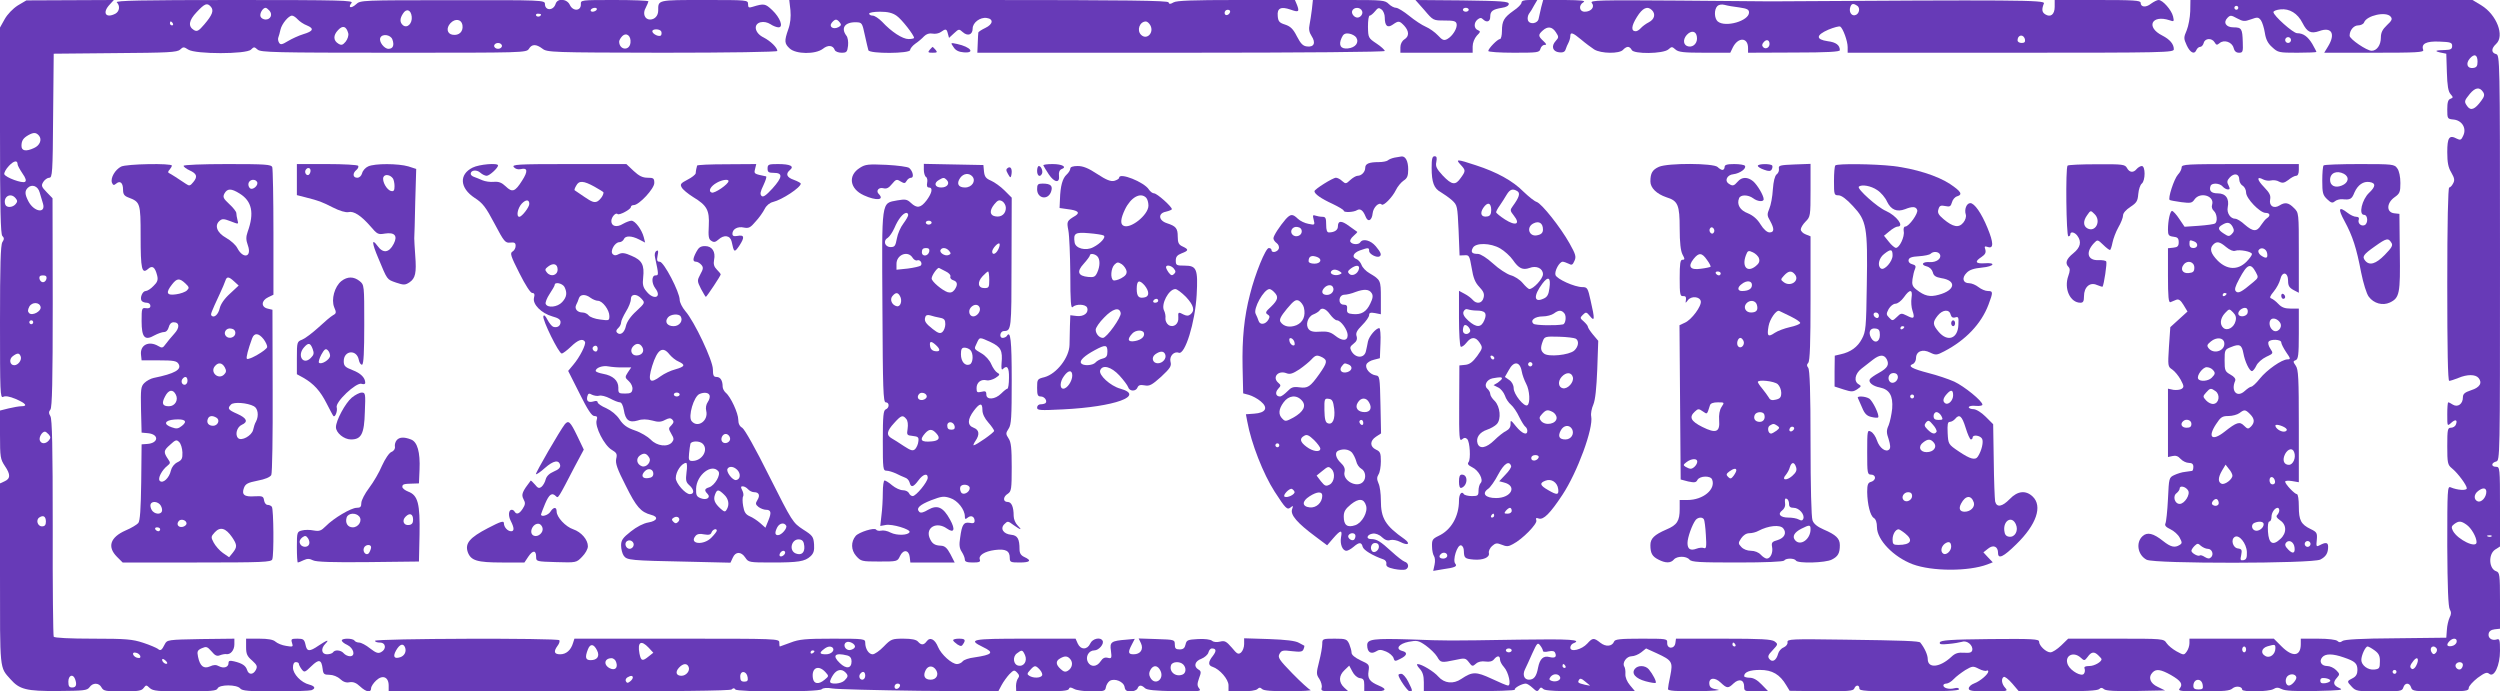
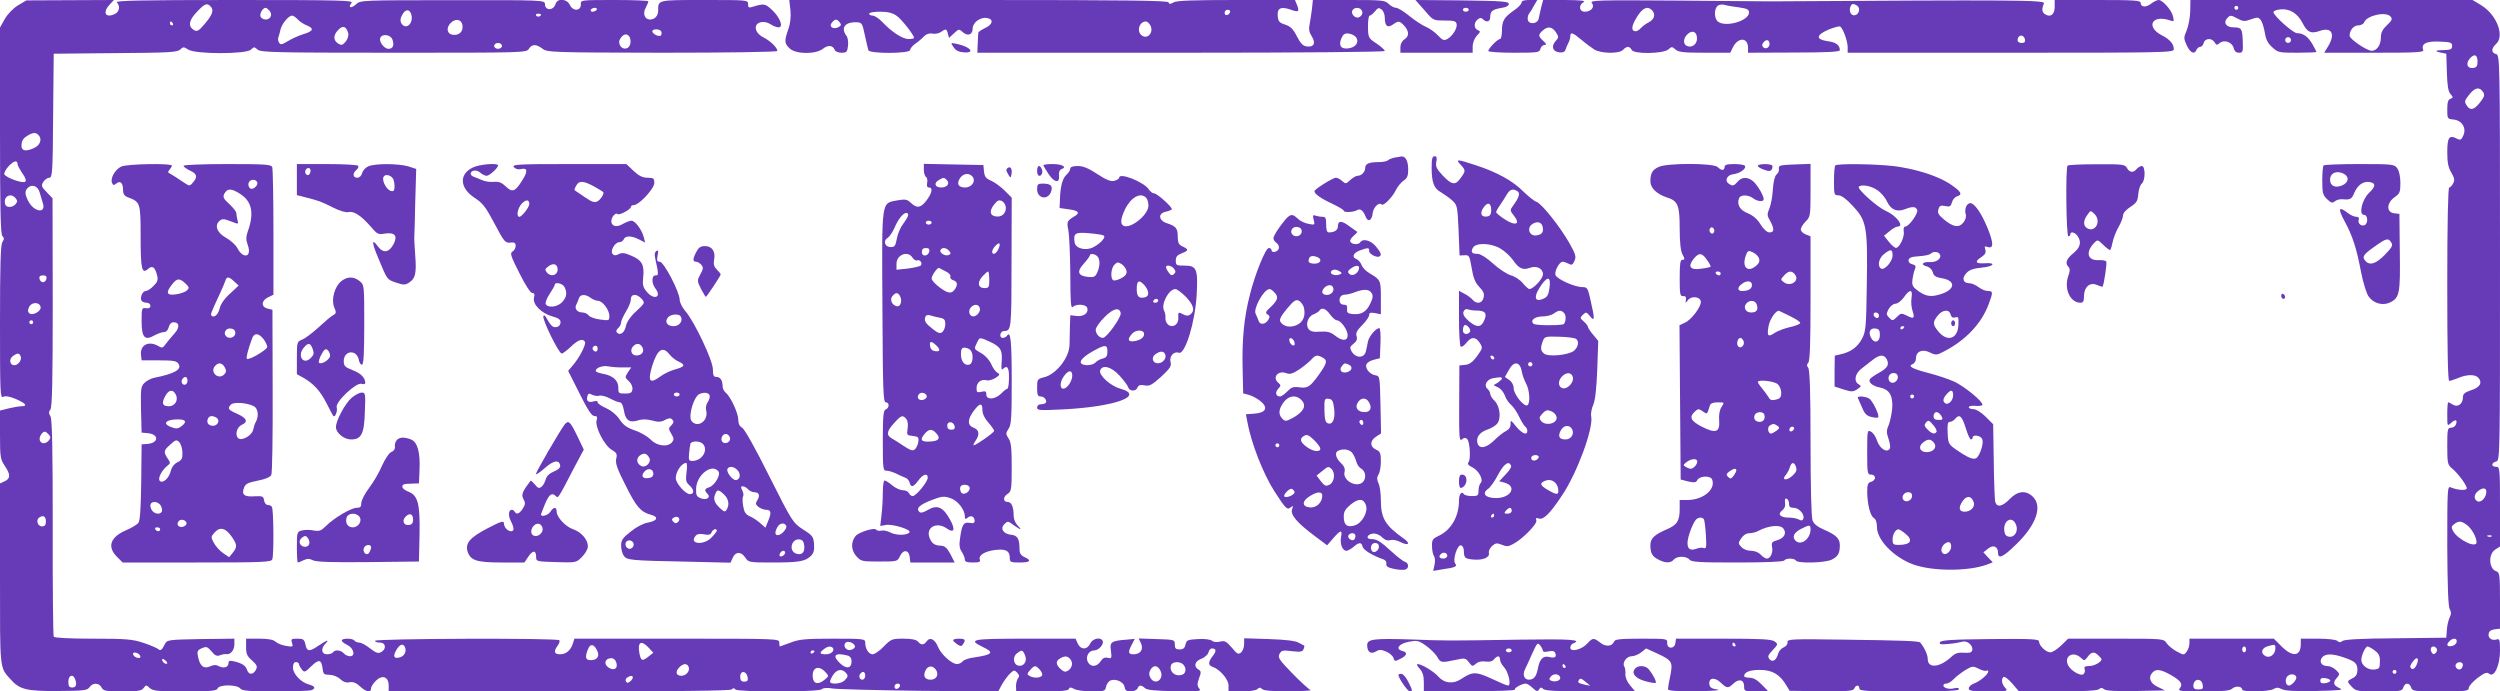
<svg xmlns="http://www.w3.org/2000/svg" version="1.0" width="1280pt" height="354pt" viewBox="0 0 1280 354" preserveAspectRatio="xMidYMid meet">
  <g transform="translate(0,354) scale(0.1,-0.1)" fill="#673ab7" stroke="none">
    <path d="M91 3512 c-25 -16 -53 -45 -67 -70 l-24 -43 0 -527 c0 -403 3 -531 12 -540 10 -10 10 -17 0 -32 -9 -15 -12 -119 -12 -410 0 -358 1 -390 16 -382 11 6 32 3 65 -11 51 -22 63 -37 28 -37 -11 0 -40 -5 -65 -11 l-44 -11 0 -124 c0 -115 2 -125 25 -160 30 -44 29 -65 -3 -79 l-22 -10 0 -463 c0 -501 -3 -476 54 -540 46 -52 81 -61 242 -60 134 1 150 3 162 19 17 25 49 24 62 -1 10 -18 21 -20 107 -20 79 0 98 3 108 17 13 17 14 17 32 0 17 -15 42 -17 180 -17 134 0 162 3 167 15 8 21 99 21 116 0 10 -12 43 -15 180 -15 93 0 175 3 184 6 24 9 19 21 -11 29 -41 10 -83 54 -83 87 0 18 5 28 15 28 8 0 15 -4 15 -8 0 -5 6 -17 14 -28 14 -18 16 -18 50 15 39 38 52 35 58 -14 3 -26 7 -30 35 -30 18 0 41 -9 55 -22 15 -14 31 -20 48 -16 18 3 34 -3 53 -21 32 -30 57 -34 57 -10 0 9 12 27 26 40 33 31 64 18 64 -26 l0 -29 871 -1 c596 0 876 3 885 10 8 8 14 8 19 0 9 -14 427 -14 442 1 7 7 27 9 55 4 23 -4 224 -9 446 -12 l403 -3 17 32 c9 17 28 43 40 56 22 22 25 23 39 9 12 -12 13 -20 6 -29 -6 -7 -11 -25 -11 -40 l1 -28 132 0 c98 0 135 3 138 13 3 9 9 9 26 0 11 -7 52 -13 90 -13 64 0 70 2 73 21 2 12 11 27 20 33 25 15 72 -4 76 -32 3 -17 10 -22 32 -22 15 0 30 7 34 15 7 19 20 19 38 2 9 -10 53 -14 152 -16 128 -2 138 -1 126 14 -11 14 -11 23 -1 52 12 31 11 37 -3 45 -26 15 -19 43 15 55 17 7 33 21 36 32 3 12 11 21 17 21 24 0 25 -13 6 -38 -25 -31 -25 -49 -2 -56 37 -12 82 -64 82 -95 l0 -31 68 0 c40 0 73 5 80 12 9 9 15 9 24 0 8 -8 52 -12 138 -11 69 0 118 3 110 6 -8 3 -50 41 -93 85 -68 70 -76 82 -66 100 10 18 17 20 64 14 44 -5 54 -3 59 10 4 9 5 17 4 18 -2 1 -14 7 -28 15 -17 10 -67 16 -152 19 l-128 4 0 -30 c0 -16 -7 -35 -16 -43 -14 -11 -20 -8 -47 25 -28 32 -36 37 -60 31 -16 -4 -33 -3 -41 4 -8 7 -38 11 -72 9 -53 -3 -59 -5 -64 -28 -4 -18 -12 -25 -30 -25 -20 0 -25 5 -25 25 0 25 -2 25 -93 28 l-92 3 12 -25 c14 -31 -3 -56 -38 -56 -28 0 -30 10 -9 50 l15 29 -42 -4 c-79 -6 -87 -12 -80 -57 5 -38 3 -41 -16 -36 -15 4 -26 -1 -37 -18 -19 -29 -50 -31 -65 -4 -14 27 4 60 33 60 23 0 52 34 42 50 -12 20 -52 10 -63 -15 -15 -33 -49 -33 -64 0 l-11 25 -259 0 c-275 0 -295 -4 -215 -43 59 -28 49 -39 -45 -53 -26 -3 -53 -12 -59 -20 -6 -8 -20 -14 -29 -14 -27 0 -81 49 -97 87 -16 40 -41 53 -58 30 -15 -21 -29 -21 -45 -2 -9 10 -32 15 -74 15 -59 0 -64 -2 -101 -40 -21 -22 -47 -40 -57 -40 -20 0 -38 28 -38 59 0 20 -5 21 -165 21 -141 0 -173 -3 -217 -20 -29 -11 -54 -20 -55 -20 -2 0 -3 9 -3 20 0 20 -7 20 -524 20 l-525 0 -7 -22 c-11 -37 -35 -58 -66 -58 -31 0 -35 14 -13 44 8 10 12 23 9 28 -7 12 -944 9 -944 -3 0 -5 11 -9 25 -9 31 0 35 -34 6 -49 -15 -8 -26 -4 -56 19 -21 17 -46 30 -56 30 -10 0 -21 5 -24 10 -8 13 -65 13 -65 1 0 -6 12 -16 28 -23 33 -16 44 -58 14 -58 -11 0 -25 7 -32 15 -14 17 -46 20 -55 5 -3 -5 -17 -10 -31 -10 -28 0 -33 29 -8 54 23 24 8 19 -34 -9 -48 -33 -61 -32 -68 5 -6 26 -11 30 -41 30 -31 0 -34 -2 -28 -21 7 -21 5 -22 -30 -16 -21 3 -45 13 -55 22 -11 10 -37 15 -83 15 l-67 0 0 -43 c0 -35 5 -47 31 -69 25 -23 28 -30 19 -48 -14 -26 -37 -26 -45 0 -7 22 -25 34 -67 44 -22 5 -28 3 -28 -9 0 -21 -24 -29 -49 -16 -14 8 -27 8 -46 -1 -32 -14 -51 1 -61 49 -6 28 -3 34 19 44 23 10 28 9 50 -16 18 -22 28 -26 43 -20 10 4 25 7 32 6 22 -4 42 20 42 50 l0 29 -172 -2 c-168 -3 -173 -4 -184 -26 -16 -32 -22 -36 -36 -24 -7 5 -41 20 -75 31 -55 18 -86 21 -257 21 -117 0 -197 4 -201 10 -3 5 -6 257 -5 560 0 410 -3 555 -12 569 -9 15 -9 23 0 34 9 11 12 145 12 548 l-1 534 -30 31 c-27 28 -29 34 -17 53 7 11 21 21 30 21 16 0 18 23 20 318 l3 317 314 3 c273 2 317 4 333 18 16 15 19 15 42 0 37 -24 297 -24 321 0 15 15 17 15 34 0 16 -14 86 -16 697 -16 668 0 679 0 692 20 15 25 37 25 69 1 24 -19 45 -20 614 -21 338 0 589 4 589 9 0 17 -35 51 -70 69 -46 22 -55 68 -16 78 17 4 35 0 51 -10 13 -9 32 -16 41 -16 27 0 8 50 -32 88 -36 34 -42 35 -101 17 -19 -6 -23 -4 -23 14 0 21 -3 21 -224 21 -242 0 -236 1 -236 -54 0 -27 -18 -46 -42 -46 -27 0 -39 31 -22 60 7 14 13 28 14 33 0 4 -78 7 -173 7 -174 0 -174 0 -173 -22 1 -35 -40 -37 -56 -4 -14 32 -63 37 -73 7 -11 -37 -55 -37 -55 -1 0 19 -13 20 -472 19 -468 0 -473 0 -495 -21 -25 -23 -44 -18 -23 7 11 13 -52 15 -601 15 -477 0 -610 -3 -601 -12 18 -18 14 -46 -7 -58 -50 -26 -69 5 -29 47 l21 23 -224 -1 -224 -1 -44 -26z m989 -7 c16 -19 7 -42 -34 -90 -29 -34 -37 -38 -53 -29 -31 19 -27 49 14 92 42 45 54 49 73 27z m300 -20 c17 -20 5 -45 -20 -45 -11 0 -23 7 -26 15 -6 15 11 45 26 45 4 0 13 -7 20 -15z m1675 5 c-3 -5 -13 -10 -21 -10 -8 0 -12 5 -9 10 3 6 13 10 21 10 8 0 12 -4 9 -10z m-947 -35 c4 -35 -23 -62 -45 -44 -16 14 -17 33 0 59 17 28 41 21 45 -15z m662 11 c0 -11 -19 -15 -25 -6 -3 5 1 10 9 10 9 0 16 -2 16 -4z m-1246 -25 c10 -11 31 -25 47 -31 39 -16 33 -30 -18 -45 -23 -7 -58 -23 -78 -35 -31 -19 -39 -20 -46 -9 -5 8 -7 20 -4 27 3 8 8 26 11 40 7 31 42 72 59 72 7 0 20 -9 29 -19z m844 -32 c4 -31 -18 -52 -50 -47 -29 4 -35 34 -12 59 25 27 58 21 62 -12z m-1483 11 c3 -5 1 -10 -4 -10 -6 0 -11 5 -11 10 0 6 2 10 4 10 3 0 8 -4 11 -10z m898 -50 c3 -11 -3 -30 -13 -43 -15 -18 -22 -20 -37 -11 -27 16 -28 43 -2 70 24 26 42 20 52 -16z m1602 10 c3 -5 3 -15 0 -20 -7 -12 -45 5 -45 20 0 13 37 13 45 0z m-157 -59 c-5 -43 -57 -38 -58 6 0 6 7 19 16 28 22 21 46 1 42 -34z m-1219 17 c11 -30 3 -48 -20 -48 -22 0 -50 37 -42 56 9 23 53 17 62 -8z m561 -33 c0 -8 -9 -15 -20 -15 -11 0 -20 7 -20 15 0 8 9 15 20 15 11 0 20 -7 20 -15z m-2370 -460 c16 -20 4 -50 -26 -63 -41 -19 -64 -15 -64 11 0 27 9 40 35 55 27 15 40 15 55 -3z m-110 -146 c0 -6 11 -26 25 -47 17 -24 21 -38 13 -43 -14 -9 -99 22 -106 39 -2 7 8 26 23 42 26 28 45 31 45 9z m113 -144 c5 -16 12 -42 17 -57 16 -53 -46 -44 -75 12 -18 35 -19 52 -3 68 21 21 52 10 61 -23z m-123 -30 c10 -12 10 -18 0 -30 -15 -18 -47 -20 -53 -2 -13 39 27 64 53 32z m158 -412 c-2 -10 -10 -18 -18 -18 -8 0 -16 8 -18 18 -2 12 3 17 18 17 15 0 20 -5 18 -17z m-30 -145 c4 -22 -43 -47 -59 -31 -8 8 -7 17 1 33 14 25 53 24 58 -2z m-38 -78 c0 -5 -4 -10 -10 -10 -5 0 -10 5 -10 10 0 6 5 10 10 10 6 0 10 -4 10 -10z m-64 -175 c7 -18 -13 -45 -33 -45 -23 0 -28 31 -8 46 24 18 34 18 41 -1z m144 -400 c10 -12 10 -18 0 -30 -16 -19 -39 -19 -46 0 -6 15 11 45 26 45 4 0 13 -7 20 -15z m-15 -446 c0 -17 -6 -24 -20 -24 -23 0 -33 34 -13 46 20 13 33 5 33 -22z m4142 -642 c-2 -7 -13 -13 -24 -15 -24 -4 -40 27 -21 39 15 10 50 -9 45 -24z m-1056 -3 l24 -26 -24 -19 c-32 -26 -39 -24 -47 15 -11 59 8 71 47 30z m-1247 1 c8 -21 -3 -43 -25 -50 -31 -10 -39 3 -21 35 19 33 37 38 46 15z m983 -15 c15 -30 1 -50 -33 -50 -26 0 -30 14 -14 55 12 31 30 29 47 -5z m1206 14 c13 -14 -7 -34 -34 -34 -33 0 -36 7 -11 26 18 15 35 17 45 8z m-93 -18 c0 -3 -4 -8 -10 -11 -5 -3 -10 -1 -10 4 0 6 5 11 10 11 6 0 10 -2 10 -4z m1078 -20 c13 -30 -5 -60 -34 -54 -26 5 -31 46 -7 63 25 19 28 19 41 -9z m-4530 -4 c3 -9 -2 -13 -14 -10 -9 1 -19 9 -22 16 -3 9 2 13 14 10 9 -1 19 -9 22 -16z m3620 2 c15 -4 22 -14 22 -30 0 -37 -27 -41 -60 -9 -41 39 -25 55 38 39z m1142 -19 c15 -18 10 -45 -12 -59 -13 -8 -22 -6 -37 8 -26 23 -27 42 -3 55 24 14 38 13 52 -4z m-4624 -22 c-7 -7 -26 7 -26 19 0 6 6 6 15 -2 9 -7 13 -15 11 -17z m2299 6 c10 -29 -7 -44 -34 -30 -33 18 -26 51 10 51 10 0 21 -9 24 -21z m2903 -11 c17 -17 15 -45 -4 -52 -36 -14 -70 16 -58 49 7 18 45 20 62 3z m-2532 -13 c8 -20 -13 -45 -37 -45 -27 0 -33 19 -13 41 21 23 42 25 50 4z m1267 -16 c15 -24 1 -49 -28 -49 -31 0 -41 20 -25 50 13 24 38 23 53 -1z m531 2 c10 -11 15 -25 11 -30 -8 -13 -45 -14 -65 -1 -12 7 -12 12 4 29 23 26 28 26 50 2z m618 -6 c20 -44 -29 -77 -52 -35 -8 14 -8 26 0 40 15 27 38 25 52 -5z m-1716 -6 c19 -21 18 -21 -5 -40 -30 -25 -55 -21 -59 9 -8 53 28 70 64 31z m102 -1 c16 -16 15 -23 -4 -42 -17 -18 -74 -22 -74 -6 0 6 7 22 16 35 18 27 43 32 62 13z m-500 -26 c3 -17 -2 -22 -17 -22 -16 0 -21 6 -21 26 0 33 33 30 38 -4z m602 8 c0 -11 -7 -20 -15 -20 -15 0 -21 21 -8 33 12 13 23 7 23 -13z m-4046 -16 c11 -29 6 -44 -14 -44 -16 0 -20 7 -20 30 0 32 23 42 34 14z m2856 7 c0 -5 -6 -14 -14 -20 -11 -9 -16 -9 -21 0 -4 6 -1 15 6 20 18 11 29 11 29 0z m1368 -43 c-6 -18 -28 -21 -28 -4 0 9 7 16 16 16 9 0 14 -5 12 -12z" />
    <path d="M4047 3488 c3 -35 0 -68 -11 -98 -21 -60 -20 -73 7 -98 32 -30 132 -31 170 -2 26 21 52 19 61 -6 3 -8 19 -14 35 -14 26 0 29 4 33 36 2 20 -1 43 -9 52 -29 39 -7 70 52 68 28 -1 30 -4 43 -66 8 -36 16 -71 18 -77 5 -19 214 -18 214 1 0 7 12 22 26 32 15 10 35 27 45 38 12 12 27 17 43 14 14 -3 34 1 43 8 25 18 30 17 36 -8 l6 -22 26 24 c24 22 25 23 45 5 25 -22 50 -13 50 19 0 30 38 59 72 54 36 -5 33 -32 -7 -51 -19 -9 -36 -20 -36 -24 -1 -5 -2 -29 -3 -55 l-2 -48 1043 0 c640 0 1043 4 1043 9 0 5 -19 23 -42 38 -42 28 -43 30 -44 86 0 31 3 57 9 57 5 0 17 10 27 22 15 19 20 20 34 9 9 -7 16 -25 16 -40 0 -44 14 -56 41 -37 30 21 34 20 59 -6 25 -28 26 -54 0 -70 -12 -8 -20 -24 -20 -40 l0 -28 185 0 185 0 0 32 c0 19 9 41 21 55 20 20 20 23 5 29 -20 8 -21 38 -1 54 12 10 19 10 27 2 20 -20 38 -13 38 12 0 29 12 38 60 46 22 3 35 11 35 20 0 13 -36 15 -239 18 l-239 2 46 -52 c45 -53 45 -53 103 -53 48 0 59 -3 62 -18 4 -22 -21 -62 -48 -77 -17 -9 -25 -6 -48 19 -15 16 -43 36 -62 44 -19 8 -57 33 -85 56 -27 22 -58 41 -67 41 -10 0 -27 9 -38 20 -19 19 -33 20 -204 20 l-184 0 -5 -47 c-3 -27 -9 -62 -12 -79 -5 -22 -2 -40 10 -58 23 -35 13 -58 -22 -54 -22 2 -33 14 -53 52 -19 38 -33 51 -60 60 -29 9 -36 16 -38 44 -4 40 16 50 65 33 42 -15 47 -12 34 23 l-11 26 -300 0 c-222 0 -306 -3 -321 -12 -17 -10 -23 -10 -26 0 -4 9 -207 12 -973 12 l-969 0 6 -52z m2927 -5 c6 -14 -8 -33 -24 -33 -16 0 -32 20 -27 34 8 21 43 21 51 -1z m546 7 c0 -5 -7 -10 -15 -10 -8 0 -15 5 -15 10 0 6 7 10 15 10 8 0 15 -4 15 -10z m-1222 -12 c-6 -18 -28 -21 -28 -4 0 9 7 16 16 16 9 0 14 -5 12 -12z m-1707 -19 c26 -18 89 -99 89 -113 0 -3 -13 -6 -28 -6 -31 0 -88 37 -136 89 -17 17 -38 31 -48 31 -10 0 -18 5 -18 10 0 6 25 10 56 10 40 0 64 -6 85 -21z m-292 -33 c10 -12 8 -17 -6 -25 -27 -14 -51 2 -34 23 17 20 25 20 40 2z m1591 -16 c20 -38 -19 -77 -48 -48 -23 23 -7 68 25 68 7 0 17 -9 23 -20z m1054 -62 c16 -26 -4 -52 -43 -56 -37 -4 -49 17 -32 54 8 19 17 25 38 22 14 -2 31 -11 37 -20z" />
    <path d="M7790 3526 c0 -7 -18 -26 -41 -41 -49 -35 -59 -52 -59 -104 0 -23 -5 -41 -10 -41 -13 0 -60 -49 -60 -61 0 -5 59 -9 131 -9 122 0 131 1 136 20 3 11 12 20 21 20 12 0 11 4 -6 20 -27 25 -27 32 -4 53 26 24 49 21 68 -8 16 -24 15 -27 -1 -45 -24 -26 -16 -54 18 -58 19 -2 29 2 33 15 3 10 10 26 15 35 5 10 9 25 9 33 0 22 12 19 56 -18 21 -18 51 -40 66 -50 35 -22 130 -23 148 -2 7 8 18 15 25 15 7 0 15 -7 19 -15 8 -23 162 -21 188 2 17 15 19 15 36 0 15 -14 42 -17 150 -17 l131 0 13 27 c27 54 78 53 78 -3 l0 -24 235 1 c173 0 235 4 235 12 0 26 -20 41 -62 46 -62 9 -61 31 3 59 29 12 56 19 61 16 14 -9 38 -74 38 -105 l0 -29 835 0 c799 0 835 1 835 18 0 26 -20 50 -59 70 -86 43 -55 109 38 78 22 -8 23 -6 17 20 -8 33 -53 84 -74 84 -8 0 -25 -9 -39 -19 -26 -21 -53 -18 -53 5 0 12 -39 14 -220 14 l-220 0 0 -35 c0 -39 -21 -56 -49 -38 -17 11 -18 26 -6 56 7 17 -149 18 -1400 10 -5 0 -217 2 -469 4 -410 3 -457 2 -446 -12 17 -20 -3 -45 -36 -45 -29 0 -33 34 -6 49 12 8 -14 10 -95 11 l-112 0 -10 -37 c-5 -21 -11 -47 -13 -58 -4 -26 -46 -33 -55 -9 -3 9 -1 24 5 33 7 9 19 28 27 44 l16 27 -41 0 c-27 0 -40 -4 -40 -14z m1115 -24 c41 -6 50 -11 50 -26 0 -43 -121 -78 -160 -46 -18 15 -20 61 -2 79 7 7 22 10 37 6 14 -4 48 -10 75 -13z m603 9 c19 -11 11 -45 -11 -49 -19 -4 -32 20 -23 43 6 17 15 19 34 6z m-1050 -23 c20 -20 13 -47 -16 -62 -16 -8 -34 -22 -41 -30 -8 -9 -19 -16 -26 -16 -25 0 -23 27 6 73 29 47 54 58 77 35z m230 -136 c5 -30 -16 -54 -42 -50 -27 4 -32 34 -10 59 23 25 48 21 52 -9z m1680 -15 c2 -12 -3 -17 -17 -17 -12 0 -21 6 -21 13 0 31 32 34 38 4z m-1308 -22 c0 -19 -20 -29 -32 -17 -8 8 -7 16 2 26 14 17 30 12 30 -9z" />
    <path d="M11214 3482 c-1 -31 -9 -75 -18 -97 -16 -37 -16 -42 0 -77 18 -39 40 -49 50 -23 4 8 12 15 19 15 7 0 15 9 18 20 6 25 42 27 56 3 8 -14 12 -15 25 -4 23 20 64 6 72 -24 4 -17 13 -25 28 -25 19 0 21 5 19 55 -2 68 -6 75 -48 75 -38 0 -54 25 -30 49 14 14 18 14 49 -3 30 -16 38 -17 71 -5 33 12 38 12 51 -5 7 -10 16 -39 20 -64 5 -33 15 -54 38 -74 29 -27 35 -28 128 -28 54 0 98 2 98 4 0 3 -10 21 -21 41 -23 38 -46 55 -78 55 -20 0 -121 90 -121 108 0 6 16 12 36 14 46 5 88 -20 113 -70 24 -47 43 -56 86 -41 63 23 84 -14 45 -78 l-20 -33 256 0 c216 0 255 2 251 14 -12 32 15 46 83 43 57 -2 65 -5 65 -22 0 -16 -7 -20 -35 -21 -51 -1 -59 -5 -25 -13 l30 -6 3 -95 c2 -69 7 -99 19 -112 14 -16 14 -18 -1 -24 -12 -4 -16 -19 -16 -54 0 -48 1 -49 32 -52 43 -4 68 -44 50 -82 -10 -23 -15 -25 -33 -16 -39 21 -49 6 -49 -69 0 -53 5 -79 21 -105 16 -28 18 -39 9 -55 -6 -12 -15 -21 -20 -21 -6 0 -10 -184 -10 -495 0 -334 3 -495 10 -495 6 0 27 7 47 15 45 19 87 19 103 0 21 -25 7 -49 -38 -63 -33 -11 -42 -19 -42 -37 0 -33 -26 -52 -51 -37 -10 7 -21 12 -24 12 -3 0 -5 -28 -5 -62 0 -61 0 -61 20 -43 22 20 34 16 24 -9 -3 -9 -15 -16 -25 -16 -17 0 -19 -8 -19 -94 0 -86 2 -96 23 -113 30 -24 77 -87 77 -103 0 -13 -48 -10 -83 5 -16 7 -17 -10 -17 -300 1 -212 5 -313 13 -325 8 -14 8 -25 -1 -42 -6 -13 -13 -41 -14 -63 l-3 -40 -259 -3 c-176 -1 -264 -6 -273 -14 -10 -8 -17 -8 -25 0 -7 7 -47 12 -100 12 l-88 0 0 -28 c0 -63 -42 -68 -98 -12 l-40 40 -216 0 -216 0 0 -23 c0 -13 -6 -32 -14 -43 -14 -19 -15 -19 -52 1 -20 11 -43 30 -51 42 -15 23 -16 23 -260 23 l-244 0 -36 -35 c-20 -19 -44 -35 -55 -35 -22 0 -58 34 -58 55 0 13 -32 15 -252 13 -201 -2 -252 -6 -256 -17 -3 -10 6 -12 44 -8 27 2 58 8 70 11 25 9 57 -18 52 -43 -3 -12 -13 -15 -42 -13 -30 2 -45 -2 -65 -21 -59 -55 -121 -61 -121 -11 0 20 -15 55 -38 84 -6 8 -87 11 -390 15 -271 4 -292 3 -290 -13 2 -10 -7 -21 -20 -27 -13 -5 -25 -20 -28 -32 -9 -34 -29 -46 -44 -28 -11 13 -8 21 16 46 28 30 28 31 10 45 -16 11 -68 14 -262 14 l-243 0 -3 -22 c-4 -32 -43 -32 -42 0 1 22 -1 22 -133 22 -108 0 -135 -3 -139 -15 -10 -25 -42 -28 -70 -6 -34 27 -40 26 -67 -4 -28 -31 -87 -46 -87 -21 0 9 7 19 15 22 49 19 -14 23 -277 19 -377 -6 -366 -6 -553 1 -192 6 -225 2 -225 -29 0 -35 18 -48 44 -33 17 11 26 11 53 0 17 -7 34 -22 38 -33 5 -18 8 -18 35 -4 35 17 38 33 10 40 -38 10 -18 37 32 47 43 8 51 7 88 -19 22 -16 48 -41 58 -57 18 -32 21 -32 93 -17 49 11 53 10 70 -12 16 -22 19 -22 36 -7 11 10 29 14 49 11 20 -3 35 1 43 11 17 21 31 20 31 -1 0 -9 9 -26 20 -38 24 -26 39 -95 21 -95 -6 0 -44 16 -84 35 -80 37 -98 37 -155 -1 -41 -28 -87 -23 -118 12 -21 25 -85 64 -106 64 -6 0 -2 -10 10 -23 16 -17 22 -36 22 -70 l0 -46 235 0 c130 0 233 3 231 8 -5 8 36 31 56 31 7 0 22 -10 35 -22 20 -19 25 -20 33 -8 7 12 12 12 22 2 9 -9 72 -12 241 -12 l229 0 -26 31 c-16 19 -25 41 -24 58 1 14 -1 32 -6 39 -11 19 12 52 38 52 13 0 35 9 49 20 l25 20 55 -25 c78 -36 83 -44 69 -114 -7 -31 -12 -63 -12 -69 0 -9 39 -12 148 -11 81 1 129 5 107 8 -31 5 -41 11 -43 27 -5 34 27 39 58 9 32 -30 38 -31 66 -4 28 26 54 19 54 -16 0 -24 2 -25 62 -25 l62 0 -34 35 c-23 24 -43 35 -62 35 -15 0 -28 4 -28 8 0 21 29 32 81 32 63 0 102 -23 135 -79 l17 -28 162 -2 c138 -1 164 1 169 14 7 19 26 20 26 0 0 -13 35 -15 255 -15 180 0 255 3 255 11 0 7 -10 9 -24 5 -27 -7 -56 1 -56 15 0 5 7 9 15 9 9 0 26 10 38 23 12 13 39 33 59 46 36 21 40 22 69 7 17 -9 35 -13 40 -10 5 3 9 1 9 -4 0 -14 -42 -50 -72 -61 -16 -6 -28 -17 -28 -26 0 -12 17 -15 102 -15 97 0 100 1 85 18 -19 20 -22 48 -8 56 5 4 25 -12 44 -34 l34 -40 199 0 c138 0 204 4 212 12 8 8 15 8 25 -1 10 -8 60 -11 163 -9 l149 3 -37 18 c-40 18 -51 50 -26 75 18 18 41 15 93 -14 52 -30 63 -47 45 -69 -11 -13 4 -15 120 -15 106 0 137 3 150 15 17 15 50 11 50 -6 0 -13 137 -11 160 3 15 9 24 9 42 0 16 -9 68 -12 173 -10 128 3 146 5 123 15 -32 14 -35 29 -12 54 14 16 14 19 -5 38 -12 12 -32 21 -46 21 -30 0 -43 24 -25 45 16 19 53 19 110 -1 59 -20 70 -31 70 -65 0 -19 -7 -32 -22 -40 -33 -17 -33 -17 -8 -44 22 -24 29 -25 141 -25 109 0 118 1 124 20 8 26 32 26 40 0 6 -19 15 -20 151 -20 130 0 144 2 144 18 0 9 21 32 45 51 37 27 48 31 60 21 25 -21 55 43 55 118 0 56 -2 63 -17 58 -25 -8 -46 8 -41 30 2 12 13 20 31 22 l27 3 0 144 c0 132 -2 144 -19 150 -38 12 -42 87 -6 111 l25 16 0 204 c0 197 -1 204 -20 204 -26 0 -26 20 0 27 20 5 20 12 20 1043 0 1025 -1 1038 -20 1043 -26 7 -25 29 0 52 45 41 3 150 -76 198 l-45 27 -722 0 -722 0 -1 -58z m246 18 c0 -5 -4 -10 -10 -10 -5 0 -10 5 -10 10 0 6 5 10 10 10 6 0 10 -4 10 -10z m780 -45 c10 -12 7 -20 -19 -44 -23 -22 -31 -38 -31 -64 0 -38 -21 -67 -47 -67 -25 0 -113 60 -113 77 0 28 21 53 44 53 13 0 27 7 30 15 13 36 113 58 136 30z m-510 -120 c0 -8 -7 -15 -15 -15 -8 0 -15 7 -15 15 0 8 7 15 15 15 8 0 15 -7 15 -15z m955 -111 c0 -22 -5 -30 -23 -32 -30 -4 -39 23 -16 49 23 26 39 19 39 -17z m29 -156 c8 -13 6 -23 -10 -44 -32 -44 -53 -52 -70 -30 -19 26 -18 29 12 66 28 33 50 36 68 8z m16 -2046 c0 -28 -25 -56 -44 -49 -21 8 -21 36 2 53 24 19 42 17 42 -4z m-102 -168 c25 -17 52 -64 52 -90 0 -34 -97 13 -121 58 -9 18 -8 24 7 35 23 17 35 16 62 -3z m129 -60 c-3 -3 -12 -4 -19 -1 -8 3 -5 6 6 6 11 1 17 -2 13 -5z m-179 -541 c-2 -10 -13 -19 -26 -21 -24 -4 -29 7 -10 26 18 18 40 15 36 -5z m-4678 -46 c0 -5 13 -6 29 -2 20 4 30 2 34 -9 8 -20 -2 -27 -30 -20 -31 8 -49 -9 -58 -54 -8 -45 -21 -62 -47 -62 -24 0 -34 25 -20 53 6 12 23 49 37 81 25 55 28 58 41 41 8 -10 14 -23 14 -28z m985 33 c3 -5 1 -10 -4 -10 -6 0 -11 5 -11 10 0 6 2 10 4 10 3 0 8 -4 11 -10z m2765 -19 c0 -31 -28 -53 -51 -40 -27 14 -20 41 11 50 38 11 40 10 40 -10z m-150 -6 c0 -8 -4 -15 -10 -15 -5 0 -10 7 -10 15 0 8 5 15 10 15 6 0 10 -7 10 -15z m658 -5 c22 -16 28 -29 27 -58 0 -33 -3 -37 -28 -40 -33 -4 -67 22 -67 49 0 24 21 69 32 69 5 0 21 -9 36 -20z m318 9 c3 -6 1 -16 -5 -22 -9 -9 -14 -8 -21 3 -9 15 -4 30 10 30 5 0 12 -5 16 -11z m-4736 -9 c0 -5 -7 -10 -15 -10 -8 0 -15 5 -15 10 0 6 7 10 15 10 8 0 15 -4 15 -10z m3004 -26 c9 -8 16 -17 16 -19 0 -14 -37 -35 -62 -35 -21 0 -29 -4 -25 -13 3 -8 2 -19 -3 -26 -11 -18 -67 13 -82 44 -21 46 26 73 65 38 18 -17 20 -17 36 4 19 27 34 28 55 7z m1626 -54 c-6 -11 -15 -18 -21 -15 -13 9 -11 18 9 43 21 26 30 5 12 -28z m240 6 c0 -8 -5 -18 -11 -22 -14 -8 -33 11 -25 25 10 16 36 13 36 -3z m-4595 -6 c3 -5 1 -10 -4 -10 -6 0 -11 5 -11 10 0 6 2 10 4 10 3 0 8 -4 11 -10z m4255 -30 c0 -5 -4 -10 -10 -10 -5 0 -10 5 -10 10 0 6 5 10 10 10 6 0 10 -4 10 -10z m-4282 -27 c5 -16 -22 -27 -44 -19 -13 5 -14 9 -4 22 15 17 41 15 48 -3z m3769 1 c4 -13 -23 -44 -38 -44 -16 0 -22 29 -9 46 14 16 41 15 47 -2z m-3617 -43 c3 -2 -8 -1 -25 3 -36 9 -39 11 -30 26 5 8 13 6 28 -7 12 -10 24 -20 27 -22z m3791 24 c0 -5 -12 -11 -26 -13 -18 -2 -25 1 -25 13 0 12 7 15 25 13 14 -2 26 -7 26 -13z m-653 -23 c3 -18 -1 -22 -22 -22 -19 0 -26 5 -26 18 0 39 43 43 48 4z" />
    <path d="M4882 3299 c10 -17 27 -25 52 -27 61 -5 36 28 -34 43 -34 7 -34 7 -18 -16z" />
-     <path d="M4760 3285 c-11 -13 -8 -15 15 -15 23 0 26 2 15 15 -7 8 -14 15 -15 15 -1 0 -8 -7 -15 -15z" />
+     <path d="M4760 3285 z" />
    <path d="M7140 2733 c-14 -3 -29 -9 -34 -14 -6 -5 -27 -9 -47 -9 -49 0 -69 -8 -69 -29 0 -21 -19 -41 -39 -41 -8 0 -25 -10 -38 -22 -21 -20 -24 -20 -41 -5 -10 10 -25 17 -32 17 -16 0 -110 -59 -110 -69 0 -14 34 -38 93 -65 31 -15 57 -30 57 -35 0 -10 51 -8 68 3 16 10 31 -1 43 -31 12 -33 33 -24 37 15 3 30 32 59 46 45 9 -10 55 37 73 74 8 17 26 39 39 48 19 12 24 24 24 58 0 42 -14 68 -34 66 -6 -1 -22 -4 -36 -6z" />
    <path d="M7330 2681 c0 -75 12 -106 47 -125 15 -9 41 -27 57 -41 28 -26 28 -29 34 -155 l5 -128 25 1 c24 2 26 -2 37 -65 8 -51 18 -75 39 -97 22 -23 27 -36 22 -55 -7 -30 -36 -35 -57 -10 -7 8 -25 22 -41 30 l-28 15 0 -140 c0 -77 4 -142 9 -146 5 -3 18 6 29 20 25 32 47 32 68 0 16 -25 16 -27 -13 -68 -23 -31 -39 -43 -61 -45 l-30 -3 -1 -196 c-1 -175 1 -194 14 -183 11 10 19 10 27 2 14 -14 19 -103 7 -118 -7 -9 -2 -16 18 -26 34 -16 60 -65 44 -81 -6 -6 -11 -24 -11 -39 0 -25 -3 -28 -34 -28 -19 0 -38 5 -41 10 -11 18 -25 0 -25 -33 0 -81 -40 -151 -105 -181 -31 -15 -34 -21 -33 -54 0 -20 5 -42 10 -49 5 -7 7 -26 3 -44 l-7 -32 47 8 c65 9 78 15 66 29 -15 18 10 97 29 94 9 -2 15 -14 15 -30 1 -35 5 -39 50 -43 48 -4 84 11 78 34 -2 9 5 25 16 35 18 16 25 17 50 7 24 -10 34 -10 57 3 49 25 127 105 120 122 -4 12 -1 14 13 9 24 -7 57 25 121 122 76 115 159 340 147 401 -3 14 2 41 11 61 10 24 16 83 20 181 l5 145 -27 32 c-14 17 -26 35 -26 40 0 5 -10 17 -21 27 -20 17 -20 19 -5 34 16 16 19 15 37 -7 24 -30 25 -15 3 80 -14 64 -17 69 -42 69 -40 0 -131 41 -138 62 -6 20 20 68 37 68 6 0 19 -5 30 -10 16 -9 21 -7 30 14 10 21 7 33 -25 90 -46 82 -142 203 -168 212 -11 3 -41 27 -67 52 -55 56 -137 101 -245 136 -97 32 -105 32 -78 3 27 -29 27 -32 1 -68 -27 -39 -45 -37 -92 12 -32 35 -38 47 -33 70 4 22 2 29 -9 29 -12 0 -15 -14 -15 -59z m439 -120 c16 -10 9 -32 -24 -77 -14 -19 -14 -23 6 -48 35 -44 10 -55 -45 -20 -25 16 -45 33 -46 37 0 4 8 20 19 35 10 15 26 39 35 55 17 28 31 33 55 18z m-134 -97 c0 -20 -6 -30 -19 -32 -31 -6 -41 14 -22 43 22 33 41 28 41 -11z m265 -99 c0 -16 -8 -25 -27 -29 -44 -12 -62 42 -20 61 27 13 47 0 47 -32z m-219 -97 c21 -12 51 -39 65 -59 30 -44 51 -53 85 -41 35 14 69 -2 69 -32 0 -23 -49 -76 -70 -76 -4 0 -20 14 -34 31 -14 17 -42 35 -62 40 -19 6 -60 32 -90 60 -32 29 -64 49 -77 49 -31 0 -38 9 -26 31 14 27 90 26 140 -3z m252 -204 c-4 -32 -11 -45 -30 -53 -50 -23 -53 14 -6 77 31 41 44 31 36 -24z m-375 -114 c46 0 57 -13 42 -49 -16 -39 -40 -40 -82 -3 -22 20 -29 34 -25 46 5 11 13 16 23 12 9 -3 28 -6 42 -6z m452 -15 c11 -14 6 -54 -8 -56 -36 -7 -140 -5 -150 3 -20 17 6 38 47 38 21 0 46 7 57 15 24 18 39 19 54 0z m-484 -94 c-11 -18 -36 -13 -36 7 0 10 3 22 7 26 10 10 37 -20 29 -33z m542 -35 c18 -11 14 -41 -8 -61 -26 -23 -133 -34 -155 -15 -17 14 -19 29 -6 63 9 24 13 25 83 23 41 -1 79 -6 86 -10z m-417 -99 c-1 -12 -15 -9 -19 4 -3 6 1 10 8 8 6 -3 11 -8 11 -12z m193 -38 c-3 -5 -10 -7 -15 -3 -5 3 -7 10 -3 15 3 5 10 7 15 3 5 -3 7 -10 3 -15z m-53 -29 c3 -19 14 -48 23 -65 18 -33 22 -100 6 -110 -16 -10 -70 56 -70 87 0 16 -9 33 -22 42 l-23 16 20 35 c25 48 57 45 66 -5z m262 -31 c7 -25 -26 -62 -51 -57 -24 5 -27 36 -6 59 23 25 50 24 57 -2z m-363 -7 c0 -4 -10 -13 -21 -21 l-22 -13 24 -12 c13 -6 28 -25 34 -41 5 -17 20 -38 31 -47 12 -10 31 -38 42 -62 12 -24 26 -47 32 -51 5 -3 10 -13 10 -21 0 -25 -27 -15 -58 23 -26 33 -29 34 -28 13 1 -16 -7 -28 -22 -36 -13 -6 -41 -28 -61 -48 -41 -40 -76 -47 -86 -16 -9 29 10 57 49 70 18 6 41 19 50 29 23 25 17 89 -11 118 -13 12 -23 28 -23 36 0 8 -7 20 -15 27 -19 16 -3 47 27 53 39 7 48 7 48 -1z m261 -172 c10 -6 19 -19 19 -29 0 -32 -58 -43 -80 -16 -10 13 -10 19 5 35 21 23 29 24 56 10z m98 -87 c13 -25 -5 -53 -34 -53 -32 0 -40 16 -24 46 15 28 44 31 58 7z m-171 -145 c-7 -19 -38 -22 -38 -4 0 10 9 16 21 16 12 0 19 -5 17 -12z m-141 -44 c2 -6 -11 -26 -29 -44 l-32 -34 23 -6 c71 -17 40 -80 -39 -80 -55 0 -75 23 -41 47 11 7 35 41 52 74 30 56 56 73 66 43z m241 -118 c4 -31 -6 -32 -52 -5 -42 24 -45 36 -13 48 30 12 61 -9 65 -43z m-238 -111 c0 -9 -9 -15 -21 -15 -18 0 -19 2 -9 15 7 8 16 15 21 15 5 0 9 -7 9 -15z m-90 -25 c0 -5 -5 -10 -11 -10 -5 0 -7 5 -4 10 3 6 8 10 11 10 2 0 4 -4 4 -10z m-240 -205 c0 -8 -9 -15 -20 -15 -20 0 -26 11 -13 23 12 13 33 7 33 -8z" />
    <path d="M620 2687 c-31 -16 -55 -58 -47 -82 6 -14 10 -15 22 -5 20 17 35 4 35 -31 0 -23 6 -32 27 -40 61 -23 63 -28 63 -198 0 -170 6 -196 38 -168 22 20 36 10 47 -35 5 -21 1 -33 -19 -52 -14 -15 -32 -26 -40 -26 -16 0 -31 -34 -21 -50 3 -5 15 -10 26 -10 11 0 19 -7 19 -16 0 -10 -7 -14 -22 -12 -22 3 -23 0 -23 -66 0 -84 16 -102 66 -73 17 9 39 17 49 17 11 0 20 10 24 25 4 16 13 25 25 25 31 0 32 -28 3 -59 -15 -16 -34 -40 -44 -53 -14 -20 -19 -21 -37 -10 -49 29 -95 6 -89 -45 l3 -28 89 0 c75 0 91 -3 100 -18 18 -29 -19 -50 -127 -72 -15 -3 -37 -15 -48 -26 -18 -18 -19 -31 -17 -137 l3 -117 33 -3 c58 -6 54 -51 -4 -55 l-29 -2 -2 -194 c-2 -139 -6 -198 -15 -209 -7 -8 -36 -26 -65 -38 -79 -35 -95 -84 -44 -135 l29 -29 380 0 c337 0 381 2 386 16 9 22 7 257 -2 269 -4 6 -14 10 -22 10 -8 0 -16 10 -18 23 -3 21 -8 23 -48 21 -53 -4 -68 8 -55 43 8 21 20 27 70 37 38 7 64 18 70 29 5 9 8 204 7 432 l-1 414 -25 6 c-34 8 -33 41 3 58 l27 13 0 319 c0 175 -3 325 -6 334 -5 14 -35 16 -230 16 -129 0 -224 -4 -224 -9 0 -5 13 -15 30 -23 38 -17 43 -32 20 -60 -16 -20 -21 -21 -37 -10 -40 27 -79 52 -88 56 -6 2 -5 9 3 17 6 7 12 17 12 21 0 13 -232 9 -260 -5z m696 -78 c10 -17 -23 -46 -37 -32 -7 7 -9 19 -6 27 7 18 33 21 43 5z m-89 -60 c63 -39 76 -99 41 -196 -9 -26 -9 -41 1 -69 22 -61 -24 -72 -54 -14 -8 16 -34 39 -57 52 -47 26 -62 64 -33 88 13 11 22 10 56 -3 41 -16 41 -16 35 6 -3 12 -6 28 -6 36 0 7 -16 28 -36 46 -31 29 -34 36 -25 54 15 27 35 27 78 0z m-28 -450 l23 -21 -45 -42 c-28 -25 -47 -53 -52 -74 -7 -32 -29 -52 -42 -38 -6 6 -3 14 42 111 13 28 26 58 29 68 7 22 17 22 45 -4z m-250 -10 c20 -19 21 -23 8 -36 -8 -8 -33 -17 -56 -20 -48 -7 -54 8 -20 51 25 32 38 33 68 5z m256 -254 c0 -22 -31 -33 -47 -17 -17 17 -1 44 24 40 15 -2 23 -10 23 -23z m145 -32 c11 -15 19 -33 18 -40 -3 -16 -95 -69 -104 -60 -5 5 6 48 27 105 11 29 33 28 59 -5z m-199 -144 c9 -17 8 -25 -4 -37 -29 -28 -73 12 -47 43 17 21 37 19 51 -6z m-191 -69 c0 -11 -7 -20 -15 -20 -15 0 -21 21 -8 33 12 13 23 7 23 -13z m-60 -70 c15 -28 -4 -60 -35 -60 -33 0 -39 14 -20 50 18 35 40 39 55 10z m400 -60 c21 -11 26 -49 11 -78 -6 -9 -12 -29 -15 -43 -7 -30 -60 -59 -77 -42 -17 17 -6 57 19 68 34 15 26 34 -23 56 -48 21 -52 28 -32 48 13 14 84 9 117 -9z m-191 -59 c19 -12 6 -41 -18 -41 -23 0 -35 15 -27 35 6 17 24 19 45 6z m-177 -41 c-19 -15 -28 -17 -52 -8 -45 15 -38 36 13 40 54 4 69 -8 39 -32z m2 -136 c1 -32 -3 -40 -26 -51 -16 -8 -29 -25 -33 -42 -8 -38 -41 -69 -57 -53 -12 12 11 56 41 79 13 10 14 15 3 30 -26 38 -25 46 8 75 29 27 34 28 47 15 9 -8 16 -32 17 -53z m-116 -266 c7 -7 12 -20 12 -30 0 -21 -30 -24 -48 -6 -7 7 -12 20 -12 30 0 21 30 24 48 6z m137 -98 c0 -8 -10 -16 -22 -18 -22 -3 -32 16 -16 32 12 11 38 2 38 -14z m-135 -30 c0 -5 -4 -10 -9 -10 -6 0 -13 5 -16 10 -3 6 1 10 9 10 9 0 16 -4 16 -10z m368 -40 c27 -40 27 -51 3 -81 l-18 -22 -32 22 c-17 12 -38 36 -47 53 -15 28 -14 31 6 53 28 30 56 21 88 -25z" />
    <path d="M1520 2620 l0 -79 43 -11 c74 -19 81 -22 141 -52 35 -18 67 -27 80 -24 27 7 65 -18 113 -73 34 -40 39 -43 73 -37 51 8 67 -11 46 -52 -24 -47 -55 -51 -84 -10 -30 41 -28 13 5 -64 47 -113 43 -108 91 -125 39 -13 46 -13 68 1 31 21 37 48 30 138 -3 40 -5 80 -5 88 1 8 3 92 5 185 l5 170 -40 13 c-51 15 -172 16 -206 0 -14 -6 -28 -22 -31 -35 -4 -14 -14 -23 -25 -23 -23 0 -25 23 -4 40 8 7 12 16 9 21 -3 5 -75 9 -160 9 l-154 0 0 -80z m70 46 c0 -8 -4 -17 -9 -21 -12 -7 -24 12 -16 25 9 15 25 12 25 -4z m422 -40 c4 -6 8 -24 8 -39 0 -22 -4 -28 -17 -25 -22 4 -48 50 -40 71 7 17 35 13 49 -7z" />
    <path d="M2420 2682 c-71 -35 -66 -105 10 -155 42 -27 57 -47 102 -132 49 -93 55 -100 81 -97 21 2 27 -1 27 -17 0 -11 -7 -24 -16 -29 -14 -8 -9 -23 35 -110 31 -62 57 -102 66 -102 11 0 14 -7 9 -25 -8 -33 38 -79 94 -95 30 -8 42 -16 42 -29 0 -20 -17 -31 -38 -24 -7 3 -20 19 -29 36 -11 21 -18 27 -21 18 -6 -18 79 -191 94 -191 6 0 27 16 47 35 36 35 61 44 72 25 7 -12 -26 -78 -60 -118 l-26 -31 58 -115 c42 -85 63 -116 76 -116 14 0 17 -5 12 -21 -11 -32 39 -130 77 -152 25 -15 29 -21 23 -46 -5 -23 5 -52 49 -138 54 -109 77 -135 130 -149 39 -10 32 -31 -14 -39 -25 -4 -60 -22 -90 -46 -42 -33 -50 -45 -50 -72 0 -18 6 -42 14 -53 17 -22 30 -24 334 -30 l212 -5 12 26 c14 32 43 32 64 0 16 -24 19 -25 134 -25 138 0 171 5 200 32 16 15 20 29 18 61 -3 39 -7 45 -56 76 -53 35 -55 38 -173 272 -71 143 -127 242 -139 249 -13 7 -20 21 -20 41 0 33 -39 118 -64 138 -9 8 -16 22 -16 31 0 32 -12 50 -31 50 -15 0 -19 7 -19 39 0 45 -95 246 -141 298 -16 19 -29 45 -29 58 0 39 -81 195 -102 195 -14 0 -16 6 -11 32 5 23 3 29 -6 23 -8 -4 -11 -18 -7 -34 19 -89 19 -91 2 -91 -20 0 -21 -39 -1 -66 36 -47 -8 -63 -45 -16 -18 21 -21 36 -17 71 7 64 -6 89 -59 111 -35 16 -50 17 -66 9 -14 -8 -23 -8 -31 0 -15 15 11 61 34 61 9 0 19 7 23 15 7 19 39 19 78 -1 l31 -16 -7 28 c-10 38 -44 84 -63 84 -8 0 -27 -7 -43 -16 -32 -20 -60 -13 -60 14 0 21 23 46 32 36 8 -8 68 24 68 36 0 6 7 10 15 10 27 0 105 84 105 113 0 24 -4 27 -34 27 -26 0 -44 9 -72 35 l-37 35 -295 0 c-266 0 -293 -2 -281 -16 8 -9 21 -13 35 -10 36 9 38 -11 7 -59 -36 -57 -50 -62 -84 -29 -20 19 -35 25 -60 23 -19 -2 -45 2 -59 8 -14 6 -33 14 -42 17 -10 3 -18 10 -18 16 0 19 30 23 49 6 10 -9 24 -16 33 -16 14 0 58 40 58 53 0 14 -96 6 -130 -11z m624 -98 c25 -14 46 -27 46 -29 0 -15 -16 -37 -31 -46 -16 -8 -29 -3 -67 23 -26 18 -48 33 -50 34 -2 1 1 12 8 23 14 28 38 26 94 -5z m-334 -88 c0 -17 -38 -66 -51 -66 -17 0 -9 44 12 67 22 23 39 22 39 -1z m145 -336 c0 -30 -35 -40 -55 -15 -11 13 -10 18 6 30 27 21 49 14 49 -15z m35 -89 c15 -30 12 -52 -12 -78 -24 -26 -75 -31 -84 -9 -3 7 6 30 20 51 14 21 26 42 26 46 0 17 39 9 50 -10z m134 -56 c11 -8 28 -15 37 -15 24 0 59 -47 59 -78 0 -24 -2 -24 -47 -18 -27 3 -53 13 -59 21 -6 8 -20 15 -31 15 -27 0 -43 19 -33 39 5 9 11 24 14 34 7 21 34 22 60 2z m261 -5 c18 -20 18 -21 -27 -63 -29 -26 -48 -54 -53 -75 -7 -35 -29 -52 -46 -35 -6 6 -4 14 6 23 8 7 15 20 15 29 0 9 12 34 25 56 14 22 25 50 25 63 0 28 30 30 55 2z m200 -90 c14 -22 -6 -50 -36 -50 -33 0 -48 22 -29 45 14 17 56 20 65 5z m-196 -158 c12 -22 -3 -42 -31 -42 -24 0 -34 26 -18 45 17 20 37 19 49 -3z m-229 -7 c0 -8 -4 -15 -9 -15 -13 0 -22 16 -14 24 11 11 23 6 23 -9z m368 -30 c11 -13 31 -30 46 -36 37 -17 33 -26 -16 -40 -24 -6 -57 -22 -75 -35 -56 -42 -68 -28 -44 52 27 86 54 104 89 59z m-240 -66 l44 0 -17 -25 c-16 -25 -16 -27 5 -46 12 -11 20 -29 18 -41 -2 -18 -10 -22 -38 -22 -32 0 -35 2 -34 30 0 37 -28 62 -78 71 -21 4 -38 10 -38 15 0 16 36 29 65 23 17 -3 50 -6 73 -5z m-120 -145 c10 3 34 -3 55 -14 20 -11 43 -20 51 -20 8 0 16 -16 20 -39 8 -52 27 -67 71 -54 23 8 46 7 74 0 31 -9 46 -8 66 3 20 10 28 11 37 2 9 -9 8 -16 -4 -29 -16 -15 -16 -18 -1 -44 14 -23 14 -30 4 -43 -22 -27 -78 -20 -109 13 -15 15 -51 37 -81 47 -41 14 -60 28 -79 57 -15 23 -42 45 -68 57 -24 10 -44 24 -44 30 0 7 -8 9 -20 5 -27 -8 -39 1 -33 25 4 16 9 18 24 9 11 -5 28 -8 37 -5z m412 6 c0 -5 -7 -10 -15 -10 -8 0 -15 5 -15 10 0 6 7 10 15 10 8 0 15 -4 15 -10z m153 -4 c3 -7 -1 -23 -9 -34 -9 -13 -12 -31 -8 -46 12 -50 -44 -90 -75 -52 -19 23 11 127 41 139 24 10 46 7 51 -7z m105 -219 c4 -20 -25 -34 -39 -20 -14 14 1 45 20 41 9 -2 17 -11 19 -21z m-140 -29 c31 -31 -3 -88 -53 -88 -18 0 -20 5 -17 38 2 20 5 43 7 50 5 15 47 16 63 0z m-274 -71 c13 -21 -15 -53 -38 -44 -26 10 -31 38 -11 54 22 16 35 13 49 -10z m191 -75 c-5 -41 -3 -51 14 -66 26 -23 27 -46 3 -46 -23 0 -72 56 -72 82 0 34 30 77 53 78 5 0 6 -22 2 -48z m260 12 c19 -20 16 -48 -6 -52 -18 -3 -53 43 -44 58 9 15 32 12 50 -6z m-430 -19 c0 -14 -8 -21 -27 -23 -30 -4 -38 14 -16 36 18 18 43 10 43 -13z m333 12 c14 -17 -18 -72 -47 -82 -24 -7 -26 -16 -9 -33 19 -19 -4 -35 -34 -23 -21 8 -25 15 -24 49 2 70 80 131 114 89z m152 -92 c7 -8 21 -15 31 -15 25 0 32 -16 17 -40 -11 -18 -10 -23 6 -36 11 -8 28 -14 37 -14 27 0 30 -14 13 -55 l-15 -37 -27 24 c-15 13 -39 29 -54 35 -20 9 -28 21 -33 52 -4 22 -4 45 0 50 3 6 1 20 -5 31 -8 16 -8 20 3 20 8 0 20 -7 27 -15z m-123 -27 c24 -22 29 -53 13 -78 -7 -12 -12 -11 -30 5 -31 28 -39 47 -29 73 10 27 17 28 46 0z m-235 -140 c-9 -9 -15 -9 -24 0 -10 10 -10 15 2 22 20 12 38 -6 22 -22z m553 -19 c8 -12 -23 -49 -42 -49 -16 0 -17 14 -3 41 12 21 35 25 45 8z m-355 -26 c0 -4 -12 -20 -27 -35 -40 -42 -117 -34 -82 8 8 10 22 13 44 8 24 -4 34 -2 38 10 6 16 27 23 27 9z m-427 -79 c-3 -8 -12 -14 -19 -14 -20 0 -30 30 -13 40 17 11 40 -7 32 -26z m875 0 c3 -33 -14 -49 -43 -38 -39 15 -22 78 19 72 15 -2 22 -11 24 -34z m-98 -33 c0 -12 -20 -25 -27 -18 -7 7 6 27 18 27 5 0 9 -4 9 -9z" />
-     <path d="M3569 2692 c-1 -4 -2 -11 -4 -17 -1 -5 -3 -16 -3 -22 -1 -7 -20 -22 -42 -33 -34 -18 -39 -23 -30 -39 5 -11 32 -33 59 -50 71 -43 84 -67 80 -147 -3 -54 -1 -69 13 -77 13 -9 21 -7 36 6 29 27 61 22 68 -10 12 -57 14 -58 40 -20 28 43 25 56 -11 49 -18 -3 -25 0 -25 11 0 24 27 39 58 32 25 -5 34 -1 60 30 18 19 39 49 47 65 9 18 26 32 43 36 46 11 142 74 142 94 0 3 -16 12 -35 19 -38 13 -44 31 -20 51 23 19 1 30 -62 30 -48 0 -53 -2 -53 -23 0 -18 5 -22 32 -22 47 0 45 -22 -7 -80 -34 -37 -48 -46 -56 -38 -9 9 -6 22 10 55 11 24 18 44 13 45 -63 13 -62 13 -56 38 l6 25 -151 -1 c-83 0 -152 -3 -152 -7z m161 -79 c0 -16 -72 -65 -86 -59 -20 7 -6 33 27 51 27 15 59 19 59 8z" />
-     <path d="M4403 2681 c-63 -39 -53 -108 20 -141 63 -29 108 -25 76 7 -16 16 0 36 25 29 15 -4 27 2 43 22 20 24 24 26 44 13 19 -11 23 -11 31 3 5 9 15 16 23 16 16 0 9 34 -10 50 -7 6 -59 13 -116 16 -93 4 -108 3 -136 -15z" />
    <path d="M4730 2671 c0 -16 5 -33 11 -37 6 -3 9 -17 6 -30 -3 -16 0 -24 9 -24 22 0 16 -28 -12 -66 -30 -39 -49 -42 -80 -13 -20 19 -29 20 -70 13 -83 -16 -79 10 -76 -546 2 -423 4 -488 17 -488 20 0 19 -29 0 -36 -12 -5 -15 -32 -15 -160 0 -145 1 -154 19 -154 11 0 32 -7 48 -14 15 -8 36 -17 46 -21 11 -3 21 -14 24 -25 7 -28 19 -25 45 10 23 32 48 40 48 14 0 -21 -60 -94 -77 -94 -7 0 -16 7 -19 15 -4 8 -17 15 -31 15 -14 0 -38 11 -55 25 -16 14 -34 25 -39 25 -5 0 -9 -28 -9 -62 0 -35 -3 -87 -7 -117 l-6 -54 27 5 c33 7 128 -22 123 -36 -6 -17 -65 -19 -97 -3 -16 9 -38 13 -49 10 -10 -2 -22 0 -25 5 -8 13 -89 -13 -105 -32 -25 -30 -24 -72 2 -102 25 -28 28 -29 118 -29 93 0 94 0 107 28 17 36 46 32 50 -6 l3 -27 114 0 113 0 -22 43 c-17 32 -29 42 -48 43 -33 1 -47 11 -59 41 -20 53 37 84 89 47 37 -26 45 -6 16 46 -35 64 -65 77 -112 50 -23 -14 -38 -18 -45 -11 -18 18 0 36 61 60 53 20 64 22 97 11 38 -12 75 -59 75 -94 0 -15 3 -16 15 -6 17 14 35 5 35 -17 0 -11 -7 -14 -25 -10 -31 5 -40 -8 -49 -76 -6 -36 -4 -54 8 -72 9 -14 16 -31 16 -40 0 -11 11 -15 41 -15 31 0 40 3 36 14 -9 22 23 43 77 50 55 7 76 -4 76 -40 0 -22 4 -24 50 -24 55 0 64 10 25 28 -18 8 -25 20 -25 39 0 54 -10 72 -43 75 -40 4 -58 32 -34 55 16 16 18 16 46 -5 38 -27 47 -28 21 -2 -11 11 -20 32 -20 48 0 47 -11 72 -31 72 -25 0 -24 27 1 42 18 12 20 24 20 136 0 96 -3 128 -16 147 -15 23 -15 27 0 50 14 20 16 59 16 249 0 204 -6 257 -25 226 -3 -5 -13 -10 -21 -10 -20 0 -14 35 6 35 38 1 39 7 39 349 l1 334 -37 37 c-20 20 -51 42 -69 50 -26 11 -33 20 -36 47 l-3 33 -152 3 -153 3 0 -30z m249 -35 c19 -23 -3 -56 -38 -56 -35 0 -45 20 -25 49 17 24 46 27 63 7z m-132 -17 c18 -18 3 -39 -28 -39 -33 0 -40 23 -11 39 22 13 26 13 39 0z m303 -143 c0 -30 -22 -49 -52 -44 -30 4 -34 28 -8 61 18 22 25 25 41 17 10 -6 19 -21 19 -34z m-500 -37 c0 -6 -11 -25 -25 -44 -14 -18 -29 -52 -33 -76 -7 -38 -11 -44 -32 -44 -30 0 -40 33 -15 47 9 6 25 29 35 52 18 43 44 76 61 76 5 0 9 -5 9 -11z m120 -39 c0 -5 -7 -10 -15 -10 -8 0 -15 5 -15 10 0 6 7 10 15 10 8 0 15 -4 15 -10z m340 -139 c-12 -23 -30 -28 -30 -9 0 16 34 52 38 39 2 -5 -2 -19 -8 -30z m-352 -8 c-5 -26 -38 -29 -38 -4 0 15 6 21 21 21 14 0 19 -5 17 -17z m102 2 c10 -12 9 -16 -4 -21 -18 -7 -49 13 -40 27 8 14 30 11 44 -6z m-188 -34 c6 -10 17 -17 24 -14 15 6 29 -16 18 -27 -5 -4 -35 -11 -66 -15 l-58 -6 0 30 c0 47 58 70 82 32z m171 -71 c15 -7 26 -19 23 -26 -3 -7 4 -16 15 -19 22 -7 24 -24 6 -49 -10 -13 -20 -16 -35 -12 -29 10 -82 55 -82 70 0 16 30 58 38 54 4 -2 20 -10 35 -18z m222 -43 c0 -38 -2 -42 -25 -42 -33 0 -38 30 -9 61 12 13 25 24 28 24 3 0 6 -19 6 -43z m-457 -83 c13 -23 3 -56 -16 -52 -25 5 -38 34 -23 52 17 20 28 20 39 0z m408 -59 c7 -18 -13 -45 -33 -45 -19 0 -28 27 -13 45 16 19 39 19 46 0z m-203 -52 c22 -4 27 -11 27 -33 0 -15 -7 -33 -15 -40 -11 -9 -21 -7 -49 15 -37 29 -46 42 -38 63 3 9 12 11 26 7 11 -4 33 -9 49 -12z m260 -125 c52 -25 61 -43 55 -108 -2 -25 0 -36 6 -30 23 23 33 9 32 -45 0 -30 -4 -55 -8 -55 -4 0 -18 -11 -32 -25 -31 -31 -76 -34 -76 -5 0 17 -5 19 -25 14 -22 -5 -25 -3 -25 19 0 29 23 47 51 40 11 -3 31 3 46 12 23 15 24 19 9 27 -9 5 -23 25 -31 44 -8 19 -29 43 -50 55 -40 24 -39 20 -23 54 14 30 12 30 71 3z m-281 -15 c24 -22 23 -35 -4 -31 -15 2 -24 11 -26 26 -4 26 5 28 30 5z m176 -25 c17 -17 15 -67 -3 -74 -24 -10 -45 15 -45 52 0 26 4 34 18 34 10 0 23 -5 30 -12z m-223 -238 c0 -8 -10 -16 -22 -18 -22 -3 -32 16 -16 32 12 11 38 2 38 -14z m285 -70 c0 -18 11 -42 30 -63 17 -19 30 -39 30 -43 0 -9 -93 -74 -105 -74 -3 0 1 10 9 22 23 33 20 57 -9 68 -33 12 -32 43 1 87 31 41 44 42 44 3z m-390 -45 c8 -9 10 -29 7 -50 -5 -32 -4 -34 26 -37 28 -3 32 -7 29 -28 -1 -14 -9 -31 -16 -39 -12 -11 -21 -9 -58 15 -24 16 -52 34 -63 40 -28 16 -25 37 13 78 36 40 44 43 62 21z m248 -38 c2 -12 -3 -17 -17 -17 -15 0 -21 6 -21 21 0 25 33 22 38 -4z m-93 -37 c21 -23 12 -37 -25 -40 -55 -5 -64 7 -33 42 21 23 36 23 58 -2z m170 -279 c0 -22 -34 -39 -44 -22 -5 8 -7 20 -4 28 7 18 48 13 48 -6z" />
    <path d="M5342 2693 c2 -5 14 -25 28 -46 29 -43 57 -46 52 -6 -2 17 3 29 13 33 30 11 4 26 -46 26 -28 0 -49 -3 -47 -7z" />
    <path d="M8494 2686 c-34 -15 -44 -33 -44 -75 0 -33 32 -64 82 -81 59 -18 68 -39 68 -160 0 -72 5 -114 14 -132 13 -24 13 -28 0 -28 -11 0 -14 -19 -14 -94 0 -83 2 -94 18 -92 12 1 16 -5 14 -19 -3 -19 -3 -19 10 -2 17 23 61 19 66 -5 5 -25 -47 -95 -81 -110 l-28 -13 3 -395 3 -395 38 -10 c33 -7 41 -6 48 8 12 21 67 23 75 2 20 -50 -46 -105 -126 -105 l-40 0 0 -46 c0 -61 -13 -82 -68 -105 -62 -27 -82 -46 -82 -80 0 -41 9 -58 41 -74 36 -19 63 -19 79 0 16 19 64 19 80 0 10 -13 51 -15 246 -15 144 0 235 4 239 10 8 13 52 13 60 0 10 -16 152 -12 184 5 32 16 41 33 41 74 0 34 -20 53 -83 80 -32 14 -51 29 -57 47 -6 16 -10 173 -10 397 0 262 -4 374 -12 384 -8 10 -8 17 0 25 9 9 12 103 12 330 l0 318 -25 10 c-14 5 -25 17 -25 25 0 9 11 27 25 41 24 24 25 29 25 160 l0 135 -82 -3 c-74 -3 -83 -5 -80 -21 2 -11 -3 -24 -12 -30 -9 -8 -16 -35 -19 -77 -2 -36 -10 -80 -18 -98 -12 -29 -12 -36 4 -63 22 -40 22 -59 -3 -59 -12 0 -30 15 -46 41 -17 28 -39 46 -65 57 -40 15 -58 45 -45 77 7 19 46 19 72 0 22 -17 54 -20 54 -5 0 19 -32 73 -54 92 -28 23 -58 23 -79 -2 -19 -22 -26 -24 -45 -11 -24 15 -10 46 23 49 33 4 68 29 59 43 -3 5 -27 9 -55 9 -37 0 -49 -4 -49 -15 0 -8 -5 -15 -11 -15 -6 0 -17 7 -25 15 -21 20 -254 21 -300 1z m281 -336 c-5 -8 -11 -8 -17 -2 -6 6 -7 16 -3 22 5 8 11 8 17 2 6 -6 7 -16 3 -22z m231 -133 c5 -15 0 -26 -16 -39 -44 -36 -73 -4 -51 55 9 24 13 26 36 15 13 -6 28 -20 31 -31z m-266 -8 c12 -16 20 -32 18 -35 -3 -2 -25 -7 -50 -10 -54 -8 -68 11 -37 50 27 34 43 33 69 -5z m70 -69 c0 -5 -4 -10 -9 -10 -6 0 -13 5 -16 10 -3 6 1 10 9 10 9 0 16 -4 16 -10z m380 -5 c26 -32 -22 -66 -57 -40 -17 13 -17 14 1 34 23 25 39 27 56 6z m-220 -54 c0 -20 -18 -31 -51 -31 -24 0 -25 19 -1 36 25 20 52 17 52 -5z m25 -101 c8 -27 -1 -40 -30 -40 -27 0 -41 26 -24 46 17 20 47 17 54 -6z m173 -60 c28 -14 51 -29 49 -34 -2 -6 -25 -15 -53 -21 -27 -6 -62 -19 -77 -29 -35 -24 -41 -17 -32 34 6 36 40 85 55 78 3 -2 29 -14 58 -28z m-241 -126 c8 -20 -13 -42 -27 -28 -12 12 -3 44 11 44 5 0 12 -7 16 -16z m175 -221 c10 -9 18 -29 18 -44 0 -23 -6 -30 -27 -35 -20 -5 -30 -3 -37 11 -6 10 -21 30 -33 45 -13 15 -23 31 -23 34 0 14 84 5 102 -11z m-288 -117 c-10 -16 -14 -40 -12 -67 5 -62 -16 -70 -86 -35 -60 30 -69 51 -38 79 16 15 20 15 40 1 24 -16 21 -19 37 31 3 10 17 15 40 15 35 0 35 0 19 -24z m219 -38 c7 -21 -4 -38 -23 -38 -23 0 -34 16 -26 35 7 18 43 20 49 3z m67 -58 c13 -9 12 -12 -4 -25 -11 -8 -24 -15 -28 -15 -16 0 -21 32 -7 41 18 11 21 11 39 -1z m81 -23 c-13 -13 -26 -3 -16 12 3 6 11 8 17 5 6 -4 6 -10 -1 -17z m-491 -160 c0 -16 -20 -37 -34 -37 -6 0 -18 5 -26 10 -13 8 -12 11 5 24 25 19 55 20 55 3z m506 -29 c5 -16 0 -27 -20 -45 -30 -26 -56 -21 -33 5 8 10 18 27 21 40 9 28 23 28 32 0z m-306 -16 c0 -5 -6 -17 -14 -28 -12 -16 -17 -17 -28 -6 -11 11 -10 16 6 28 22 16 36 18 36 6z m270 -173 c0 -14 7 -19 24 -19 27 0 57 -34 49 -56 -4 -10 -10 -11 -23 -4 -10 6 -34 10 -54 10 -41 0 -56 18 -32 36 10 7 17 21 16 31 -3 28 -1 35 10 28 6 -3 10 -15 10 -26z m-436 -78 c3 -4 8 -41 10 -80 4 -61 2 -72 -10 -67 -8 3 -24 2 -37 -3 -32 -12 -47 -3 -47 29 0 28 24 95 42 118 12 14 34 16 42 3z m406 -46 c19 -23 7 -49 -28 -60 -29 -8 -33 -13 -29 -35 6 -29 -8 -60 -27 -60 -7 0 -21 9 -31 20 -11 12 -31 20 -50 20 -19 0 -39 8 -49 19 -17 18 -17 21 -1 45 11 16 26 26 42 26 13 0 34 5 46 12 51 27 110 33 127 13z m140 -5 c0 -51 -52 -88 -79 -56 -16 19 -5 40 32 59 42 21 47 21 47 -3z" />
    <path d="M9000 2691 c0 -5 14 -14 32 -20 24 -9 33 -8 39 1 4 7 5 16 3 20 -7 11 -74 10 -74 -1z" />
    <path d="M9397 2693 c-4 -3 -7 -39 -7 -80 0 -70 1 -73 23 -73 15 0 41 -19 74 -55 70 -75 76 -106 71 -403 -3 -219 -5 -240 -25 -277 -22 -42 -58 -68 -109 -79 l-30 -7 -1 -79 0 -79 46 -15 c41 -13 48 -13 70 1 21 14 22 17 8 25 -27 15 -20 54 13 80 17 13 43 33 59 46 35 27 57 28 71 3 14 -28 5 -45 -40 -70 -22 -12 -42 -26 -46 -32 -10 -16 14 -36 51 -43 49 -10 68 -42 63 -108 -3 -29 -11 -67 -18 -85 -12 -26 -12 -38 0 -72 9 -30 10 -45 3 -52 -17 -17 -50 7 -63 46 -6 19 -20 40 -31 45 -18 10 -19 6 -19 -105 0 -108 1 -115 20 -115 12 0 20 -7 20 -16 0 -9 -9 -18 -20 -21 -16 -4 -20 -14 -20 -52 1 -64 16 -123 34 -133 10 -6 16 -23 16 -47 0 -65 85 -153 183 -190 100 -37 286 -37 382 -1 l28 11 -24 25 -24 26 24 19 c27 22 51 11 51 -22 0 -34 28 -20 93 44 104 101 136 196 84 245 -35 33 -77 29 -117 -13 -39 -40 -67 -45 -75 -12 -2 12 -6 106 -7 209 l-3 186 -38 38 c-23 23 -48 38 -62 39 -14 0 -25 5 -25 10 1 6 16 9 35 7 19 -2 35 1 35 6 0 19 -93 94 -144 118 -29 13 -88 33 -132 44 -84 22 -108 35 -81 46 9 3 17 17 17 30 0 35 33 49 72 29 29 -14 34 -14 72 6 110 57 190 141 227 239 24 64 24 70 -3 70 -13 0 -34 9 -48 20 -14 11 -35 20 -48 20 -32 0 -39 27 -13 53 15 16 38 23 79 27 63 6 74 27 12 22 -46 -3 -51 9 -15 32 19 13 24 22 20 38 -6 17 -4 19 14 13 29 -9 28 23 -3 98 -31 76 -67 127 -88 127 -19 0 -32 -32 -23 -59 3 -10 -2 -28 -13 -41 -23 -28 -52 -23 -101 18 -27 23 -32 33 -26 51 5 18 12 21 35 16 23 -5 28 -2 34 19 3 13 15 28 27 31 29 9 20 25 -37 63 -63 42 -181 79 -292 92 -99 11 -285 13 -295 3z m214 -126 c19 -12 42 -39 51 -60 20 -41 50 -54 92 -38 37 15 56 14 62 -4 7 -16 -42 -85 -61 -85 -7 0 -10 -9 -8 -24 6 -27 -22 -86 -40 -85 -6 0 -23 14 -36 31 l-25 31 28 23 c15 13 34 24 42 24 36 0 -6 56 -60 80 -43 18 -149 113 -139 124 14 13 62 5 94 -17z m79 -335 c0 -31 -42 -78 -59 -67 -20 12 -12 53 15 74 35 28 44 26 44 -7z m243 4 c8 -21 -20 -40 -53 -38 -37 3 -48 -14 -15 -22 15 -4 27 -16 31 -30 4 -18 15 -25 43 -30 80 -12 73 -62 -12 -85 -46 -13 -73 -7 -116 27 -19 15 -23 26 -19 53 3 19 8 42 13 52 6 14 2 20 -14 24 -13 3 -21 12 -19 22 2 12 17 17 53 19 28 2 54 7 60 13 14 14 42 11 48 -5z m-146 -221 c-3 -20 -1 -49 5 -66 13 -39 7 -44 -29 -25 -28 14 -31 13 -51 -7 -21 -20 -23 -21 -39 -4 -16 16 -16 20 -3 45 9 15 24 27 35 27 11 0 30 15 43 33 30 43 46 42 39 -3z m200 -85 c4 -14 11 -19 24 -15 16 5 18 0 16 -37 -2 -72 -55 -91 -101 -37 -31 37 -32 49 -5 83 25 31 59 34 66 6z m-367 -6 c0 -9 -5 -14 -12 -12 -18 6 -21 28 -4 28 9 0 16 -7 16 -16z m130 -58 c0 -3 -4 -8 -10 -11 -5 -3 -10 -1 -10 4 0 6 5 11 10 11 6 0 10 -2 10 -4z m-125 -41 c0 -37 -28 -46 -45 -15 -16 29 -5 52 22 48 18 -2 23 -9 23 -33z m89 -204 c10 -16 -5 -41 -25 -41 -19 0 -27 29 -12 43 9 10 31 9 37 -2z m286 -105 c0 -26 -24 -51 -40 -41 -15 9 -12 26 7 47 22 25 33 23 33 -6z m-200 -6 c0 -5 -4 -10 -10 -10 -5 0 -10 5 -10 10 0 6 5 10 10 10 6 0 10 -4 10 -10z m140 -100 c9 -18 8 -20 -15 -20 -18 0 -25 5 -25 20 0 11 7 20 15 20 8 0 19 -9 25 -20z m124 -60 c10 -33 22 -60 27 -60 5 0 9 5 9 10 0 16 38 11 48 -6 9 -15 -2 -62 -21 -91 -13 -21 -39 -14 -97 25 -55 37 -55 38 -58 95 -2 44 0 57 11 57 8 0 20 7 27 15 22 27 35 16 54 -45z m-149 -21 c-9 -14 -23 -11 -46 12 -17 17 -18 23 -8 36 12 13 16 12 36 -12 13 -14 21 -31 18 -36z m-14 -55 c19 -23 -1 -49 -37 -49 -35 0 -45 30 -17 50 24 19 38 18 54 -1z m-111 -273 c0 -22 -29 -36 -43 -22 -15 15 0 41 23 41 13 0 20 -7 20 -19z m316 -34 c7 -23 -17 -47 -47 -47 -25 0 -32 16 -18 42 22 42 52 45 65 5z m215 -111 c15 -32 -4 -68 -34 -64 -16 2 -23 11 -25 31 -6 52 39 78 59 33z m-567 -47 c44 -35 30 -59 -35 -59 -25 0 -29 4 -29 28 0 26 15 52 31 52 3 0 18 -9 33 -21z m236 -68 c0 -22 -25 -45 -40 -36 -16 10 -12 36 7 51 21 15 33 9 33 -15z" />
    <path d="M9990 1885 c0 -8 5 -15 10 -15 6 0 10 7 10 15 0 8 -4 15 -10 15 -5 0 -10 -7 -10 -15z" />
    <path d="M10586 2692 c-11 -10 -7 -362 4 -362 6 0 10 5 10 10 0 16 22 12 36 -7 23 -31 16 -60 -21 -90 -36 -29 -43 -51 -24 -70 8 -8 8 -20 -1 -45 -24 -66 9 -138 62 -138 14 0 18 8 18 33 0 48 31 74 66 58 15 -6 28 -10 29 -9 7 9 24 122 19 129 -2 5 -21 8 -40 7 -56 -2 -67 40 -23 87 18 19 19 19 47 -8 15 -15 31 -27 35 -27 3 0 9 17 13 38 4 20 17 55 30 78 13 22 24 50 24 61 0 12 15 29 38 44 32 21 37 30 40 66 2 23 10 47 18 53 19 16 19 90 0 90 -7 0 -19 -7 -26 -15 -17 -21 -37 -19 -50 5 -10 18 -21 20 -155 19 -79 0 -146 -3 -149 -7z m138 -248 c36 -35 5 -96 -37 -73 -21 12 -22 38 -1 67 18 26 18 26 38 6z" />
-     <path d="M11170 2683 c0 -9 -8 -26 -19 -37 -20 -22 -53 -124 -42 -130 3 -2 30 -7 59 -11 48 -6 55 -5 68 14 29 41 104 18 90 -27 -4 -11 0 -24 9 -32 16 -14 20 -55 6 -64 -5 -4 -42 -9 -83 -12 l-73 -5 -27 40 c-15 23 -32 41 -37 41 -10 0 -21 -49 -21 -96 0 -28 4 -33 28 -36 21 -2 27 -8 27 -28 0 -20 -6 -26 -27 -28 l-28 -3 0 -141 c0 -108 3 -139 13 -135 6 3 20 8 29 12 13 5 23 -2 38 -27 l20 -33 -44 -40 -44 -40 -7 -101 c-6 -98 -6 -101 17 -116 13 -9 32 -32 43 -52 17 -32 18 -38 5 -47 -8 -5 -27 -7 -42 -5 l-28 6 0 -175 0 -175 23 5 c16 4 29 0 41 -14 11 -12 30 -21 43 -21 16 0 23 -6 23 -20 0 -11 -3 -21 -7 -21 -5 -1 -20 -3 -35 -5 -15 -1 -40 -9 -55 -16 -28 -13 -28 -15 -33 -123 -3 -61 -9 -117 -13 -125 -5 -11 3 -19 26 -30 17 -8 39 -27 47 -43 13 -24 13 -29 0 -37 -25 -16 -46 -11 -85 20 -50 40 -81 47 -105 25 -36 -33 -25 -97 21 -121 42 -21 848 -20 889 1 29 15 40 33 40 66 0 22 -12 24 -42 8 -18 -10 -20 -8 -16 27 3 35 0 40 -31 55 -50 24 -61 45 -61 116 0 35 -4 63 -10 63 -11 0 -60 51 -60 64 0 5 16 6 35 3 l35 -6 0 287 c0 245 -2 291 -16 310 -14 20 -14 23 0 28 13 5 16 27 16 135 l0 129 -41 0 c-31 0 -47 6 -64 24 -12 13 -28 25 -36 28 -10 3 -7 12 13 36 14 17 29 45 33 62 10 43 40 37 40 -8 0 -25 6 -35 28 -47 l27 -14 0 205 c0 204 0 205 -25 229 -27 28 -46 31 -74 13 -29 -18 -54 -3 -48 30 4 21 -2 34 -31 64 -37 38 -39 58 -4 39 10 -5 28 -8 39 -5 12 3 31 1 42 -6 18 -9 26 -7 48 9 14 12 32 21 39 21 9 0 14 11 14 30 l0 30 -300 0 c-275 0 -300 -1 -300 -17z m295 -62 c0 -12 8 -27 18 -32 9 -6 17 -21 17 -35 0 -30 71 -104 100 -104 23 0 26 -15 7 -27 -7 -4 -20 -20 -30 -35 -22 -36 -41 -35 -84 2 -18 17 -40 30 -48 30 -25 0 -45 29 -39 59 9 44 -10 71 -51 71 -33 0 -46 13 -37 38 6 17 47 15 62 -3 7 -8 19 -15 27 -15 11 0 11 4 3 21 -9 16 -8 25 6 40 23 25 49 20 49 -10z m-34 -242 c9 -17 8 -25 -4 -37 -14 -14 -18 -13 -41 2 -30 19 -33 31 -8 45 26 16 40 13 53 -10z m-197 -75 c23 -9 20 -34 -4 -34 -13 0 -20 7 -20 20 0 22 1 23 24 14z m164 -29 c18 -15 37 -23 46 -19 22 8 86 -4 86 -17 0 -6 -13 -24 -29 -40 -44 -43 -98 -41 -146 6 -36 37 -44 62 -23 83 18 18 33 15 66 -13z m210 -33 c4 -25 -6 -28 -33 -9 -10 8 -15 19 -11 26 12 19 41 8 44 -17z m-373 -72 c0 -20 -6 -26 -28 -28 -32 -4 -46 20 -26 44 19 24 54 14 54 -16z m315 -24 c14 -26 14 -28 -15 -52 -58 -49 -75 -58 -87 -46 -9 9 -4 25 17 64 41 77 58 84 85 34z m-150 -110 c0 -3 -4 -8 -10 -11 -5 -3 -10 -1 -10 4 0 6 5 11 10 11 6 0 10 -2 10 -4z m107 -100 c-8 -20 -47 -21 -47 -1 0 18 32 37 44 25 5 -5 6 -16 3 -24z m-61 -40 c-8 -33 -42 -52 -62 -35 -20 17 -17 49 8 76 22 23 22 23 41 4 14 -14 18 -27 13 -45z m228 -8 c16 -26 -16 -57 -38 -38 -17 13 -21 42 -9 54 11 11 35 3 47 -16z m-286 -101 c8 -41 -51 -64 -79 -31 -11 14 -10 19 11 36 28 23 63 20 68 -5z m292 0 c0 -7 11 -29 25 -50 23 -33 24 -37 7 -37 -29 0 -106 -54 -142 -99 -18 -23 -38 -41 -44 -41 -5 0 -20 -10 -33 -22 -39 -36 -72 -1 -49 52 4 10 -4 21 -24 32 -28 16 -30 21 -30 73 0 53 1 56 33 68 43 18 55 12 63 -31 8 -44 31 -92 44 -92 5 0 15 12 22 27 7 16 30 36 51 46 37 17 37 18 21 42 -9 13 -13 29 -9 35 9 15 65 13 65 -3z m-352 -139 c16 -16 15 -23 -4 -42 -18 -18 -60 -21 -69 -6 -10 16 23 60 43 60 10 0 23 -5 30 -12z m16 -111 c24 -18 18 -61 -10 -65 -11 -2 -28 6 -39 18 -17 19 -17 21 0 40 21 24 25 24 49 7z m176 -117 c24 -24 25 -43 5 -64 -14 -14 -18 -13 -36 5 -22 22 -37 18 -100 -32 -64 -50 -87 -28 -43 39 24 37 32 42 64 42 20 0 45 7 56 15 25 19 30 19 54 -5z m-300 -50 c0 -15 -7 -20 -25 -20 -24 0 -34 18 -18 33 15 15 43 7 43 -13z m488 -28 c2 -7 -5 -12 -15 -12 -19 0 -43 18 -43 31 0 12 53 -6 58 -19z m38 -117 c11 -27 -5 -65 -27 -65 -26 0 -35 25 -19 56 15 27 38 32 46 9z m-316 -120 c0 -19 -38 -48 -55 -42 -20 8 -19 32 2 68 l18 30 17 -22 c10 -11 18 -27 18 -34z m218 -28 c2 -10 -3 -17 -12 -17 -10 0 -16 9 -16 21 0 24 23 21 28 -4z m-445 -48 c13 -20 -18 -69 -43 -69 -26 0 -37 40 -16 55 9 7 16 18 16 24 0 17 31 10 43 -10z m157 -65 c0 -14 -21 -19 -33 -7 -9 9 13 34 24 27 5 -3 9 -12 9 -20z m310 -37 c0 -7 -5 -18 -11 -24 -7 -7 -2 -15 15 -27 34 -22 35 -65 2 -95 -39 -37 -60 -25 -64 37 -2 32 1 52 7 52 6 0 11 10 11 23 0 23 17 47 32 47 4 0 8 -6 8 -13z m-80 -71 c0 -20 -27 -39 -45 -32 -18 7 -20 32 -2 39 24 10 47 7 47 -7z m-86 -142 c1 -30 -3 -39 -17 -42 -16 -3 -18 1 -12 26 5 27 3 31 -17 34 -26 3 -38 46 -16 59 22 14 60 -33 62 -77z m244 23 c4 -30 -9 -35 -32 -11 -17 17 -20 27 -9 38 15 14 38 0 41 -27z m82 18 c0 -8 -7 -15 -15 -15 -8 0 -15 7 -15 15 0 8 7 15 15 15 8 0 15 -7 15 -15z m-526 -25 c21 0 32 -28 17 -43 -9 -9 -17 -8 -32 1 -12 8 -23 11 -26 8 -8 -7 -43 12 -43 24 0 5 7 16 16 25 15 14 18 14 33 0 10 -8 25 -15 35 -15z" />
    <path d="M11897 2693 c-4 -3 -7 -39 -7 -78 0 -63 3 -74 25 -95 20 -19 27 -21 39 -11 8 7 25 12 38 11 42 -4 49 0 63 35 17 38 45 58 77 53 33 -5 32 -23 -2 -55 -37 -35 -55 -113 -26 -113 20 0 22 -45 2 -53 -18 -7 -36 11 -29 29 3 9 -2 14 -13 14 -11 0 -30 9 -44 20 -46 36 -51 22 -16 -42 42 -78 61 -137 85 -263 11 -55 28 -110 39 -124 26 -35 71 -47 108 -30 50 24 54 46 51 259 l-2 195 -27 3 c-41 5 -39 53 2 82 27 19 30 27 30 73 0 31 -6 62 -16 75 -15 21 -21 22 -193 22 -98 0 -181 -3 -184 -7z m104 -43 c29 -16 24 -46 -11 -60 -34 -14 -60 -1 -60 29 0 36 34 50 71 31z m243 -353 c9 -13 2 -25 -34 -62 -46 -47 -78 -56 -100 -30 -17 21 -11 31 50 74 59 42 68 44 84 18z" />
    <path d="M5161 2681 c-11 -7 -11 -13 0 -32 11 -20 14 -21 17 -6 6 29 -2 47 -17 38z" />
    <path d="M5310 2665 c0 -25 14 -34 24 -16 8 12 -3 41 -15 41 -5 0 -9 -11 -9 -25z" />
    <path d="M5480 2677 c0 -8 -9 -22 -19 -31 -21 -19 -32 -59 -34 -126 l-2 -45 42 -6 c51 -6 64 -17 40 -33 -45 -27 -46 -29 -37 -76 5 -25 9 -126 10 -224 0 -140 3 -177 12 -168 17 17 67 15 74 -3 10 -26 -16 -47 -53 -43 l-33 4 -2 -56 c-1 -30 -2 -73 -2 -95 -1 -65 -66 -149 -128 -166 -37 -9 -38 -11 -38 -54 0 -37 3 -45 19 -45 19 0 35 -23 24 -34 -4 -3 -15 -6 -25 -6 -10 0 -18 -7 -18 -17 0 -14 13 -15 133 -9 265 13 422 70 293 106 -51 14 -112 70 -103 94 12 31 57 18 98 -26 22 -24 42 -51 45 -60 7 -23 40 -23 48 -2 5 12 14 15 36 11 25 -5 37 1 85 44 47 44 54 55 48 77 -7 28 18 55 42 46 32 -13 84 155 92 297 7 132 0 149 -62 149 -42 0 -45 2 -45 26 0 19 7 28 30 37 37 14 37 20 5 35 -20 9 -25 19 -25 51 0 42 -9 53 -55 68 -44 14 -47 51 -6 59 17 4 31 10 31 13 0 13 -76 81 -91 81 -8 0 -20 9 -27 20 -24 38 -152 89 -152 60 0 -5 -11 -12 -25 -16 -18 -4 -40 4 -87 35 -45 30 -73 41 -100 41 -25 0 -38 -5 -38 -13z m388 -149 c7 -7 12 -25 12 -41 0 -48 -95 -123 -129 -102 -16 9 -13 37 9 83 30 62 79 89 108 60z m-217 -194 c13 -8 -16 -41 -54 -60 -38 -20 -91 -6 -95 25 -7 47 3 53 73 47 36 -3 70 -8 76 -12z m-33 -106 c15 -15 15 -50 0 -83 -10 -22 -17 -26 -46 -23 -53 5 -61 27 -23 68 17 19 31 38 31 42 0 12 25 9 38 -4z m150 -76 c2 -15 -6 -25 -28 -37 -17 -9 -35 -13 -40 -10 -16 10 -12 62 6 80 14 14 19 14 38 2 11 -8 22 -24 24 -35z m242 13 c10 -13 11 -18 1 -28 -10 -9 -15 -8 -27 7 -8 11 -14 23 -14 28 0 14 27 9 40 -7z m-149 -87 c23 -29 24 -54 2 -60 -32 -8 -43 3 -43 43 0 44 13 49 41 17z m211 -58 c40 -43 47 -70 24 -89 -11 -9 -20 -9 -35 -2 -28 15 -30 14 -28 -15 3 -33 -25 -54 -50 -38 -10 7 -17 22 -16 34 2 12 -2 30 -7 40 -17 32 24 110 58 110 8 0 32 -18 54 -40z m-142 -20 c0 -5 -7 -10 -16 -10 -8 0 -12 5 -9 10 3 6 10 10 16 10 5 0 9 -4 9 -10z m-192 -63 c4 -21 -72 -127 -91 -127 -19 0 -37 21 -37 42 0 10 19 38 43 62 44 46 79 56 85 23z m119 -102 c5 -18 -13 -35 -45 -41 -37 -7 -43 8 -15 38 17 19 54 21 60 3z m-187 -95 c0 -23 -5 -31 -25 -36 -13 -3 -29 -12 -36 -20 -14 -16 -65 -19 -74 -3 -9 13 18 38 70 66 55 30 65 28 65 -7z m296 -15 c8 -20 -13 -45 -38 -45 -27 0 -35 30 -13 46 25 18 44 18 51 -1z m-476 -108 c0 -28 -26 -67 -46 -67 -19 0 -18 36 4 65 22 31 42 32 42 2z" />
    <path d="M5310 2571 c0 -47 54 -58 71 -14 11 31 0 43 -43 43 -24 0 -28 -4 -28 -29z" />
    <path d="M6583 2418 c-31 -36 -63 -85 -63 -98 0 -7 7 -18 17 -25 9 -7 14 -19 10 -29 -7 -17 -37 -23 -37 -6 0 6 -6 10 -14 10 -16 0 -70 -132 -96 -237 -30 -115 -41 -227 -38 -372 l3 -135 30 -8 c17 -5 44 -19 60 -33 40 -33 26 -59 -34 -63 l-42 -3 7 -37 c20 -111 82 -269 140 -359 57 -88 64 -95 82 -81 13 11 14 9 7 -11 -8 -28 27 -69 120 -138 l60 -45 31 36 c38 44 48 45 40 5 -6 -34 7 -69 28 -69 7 0 23 9 36 20 29 25 41 25 47 0 5 -17 51 -45 106 -64 10 -3 17 -13 15 -23 -2 -13 8 -19 40 -26 24 -5 50 -6 58 -3 20 8 17 34 -4 40 -9 3 -40 27 -67 52 -58 53 -76 64 -105 64 -29 0 -21 24 9 28 13 2 33 -5 46 -18 16 -15 30 -20 44 -15 11 3 34 -1 51 -10 38 -20 54 -10 22 14 -100 70 -122 107 -122 200 0 33 -5 72 -12 86 -9 21 -9 31 0 46 7 10 12 41 12 67 0 42 -3 50 -25 60 -32 15 -32 45 0 66 l26 17 -3 147 c-3 142 -4 147 -24 150 -29 4 -56 35 -48 56 3 9 20 20 38 24 l31 8 3 77 c2 42 -1 77 -6 77 -17 0 -52 -41 -58 -68 -3 -15 -7 -37 -10 -48 -7 -40 -54 -40 -75 -1 -9 17 -7 23 11 37 16 12 20 23 16 38 -6 16 1 30 28 57 20 20 36 43 36 52 0 12 7 14 30 10 l30 -6 0 84 c0 90 -1 92 -58 126 -18 10 -37 30 -41 43 -5 13 -17 26 -25 29 -27 10 -18 32 17 45 43 15 47 15 47 -3 0 -16 39 -36 53 -28 12 7 8 20 -19 52 -26 31 -66 41 -79 21 -8 -14 -42 -13 -51 2 -4 6 3 19 16 30 12 10 21 20 19 21 -2 2 -21 15 -42 30 -39 29 -57 28 -57 -3 0 -18 -18 -30 -46 -30 -10 0 -14 12 -14 40 0 33 -3 40 -19 40 -11 0 -27 3 -36 6 -13 5 -15 2 -9 -21 7 -27 6 -28 -27 -21 -18 3 -43 15 -54 26 -27 26 -37 25 -62 -2z m82 -63 c0 -22 -31 -33 -47 -17 -17 17 -1 44 24 40 15 -2 23 -10 23 -23z m79 -131 c28 -11 18 -34 -14 -34 -18 0 -30 5 -30 13 0 25 15 32 44 21z m214 -60 c-5 -26 -35 -41 -50 -26 -9 9 -8 15 8 27 26 19 46 19 42 -1z m-98 -14 c12 -8 12 -10 -3 -16 -22 -8 -50 3 -42 16 8 12 25 13 45 0z m-36 -79 c11 -18 -6 -41 -30 -41 -26 0 -32 18 -12 38 14 14 35 16 42 3z m-300 -27 c23 -23 20 -39 -16 -74 -28 -25 -31 -32 -18 -40 12 -7 12 -13 4 -27 -15 -25 -43 -28 -50 -6 -3 10 -10 26 -15 36 -14 26 42 127 71 127 5 0 16 -7 24 -16z m499 -5 c8 -12 6 -27 -7 -53 -20 -43 -46 -58 -89 -54 -26 2 -32 7 -30 26 2 16 -2 22 -17 22 -31 0 -28 50 3 51 12 0 38 6 57 14 44 16 70 15 83 -6z m-347 -74 c10 -42 -4 -75 -38 -90 -35 -14 -66 -7 -82 17 -7 12 1 28 33 67 36 43 46 49 62 41 10 -6 22 -22 25 -35z m134 -35 c12 -16 27 -30 35 -30 20 0 55 -49 55 -76 0 -31 -28 -32 -66 -1 -22 17 -39 21 -74 19 -33 -3 -50 1 -59 12 -19 22 -5 65 23 76 13 5 27 14 31 19 11 19 33 12 55 -19z m-182 -144 c3 -12 -1 -17 -10 -14 -7 3 -15 13 -16 22 -3 12 1 17 10 14 7 -3 15 -13 16 -22z m143 -76 c27 -15 24 -28 -16 -85 -47 -66 -59 -74 -103 -68 -31 4 -41 0 -61 -21 -14 -14 -30 -26 -37 -26 -22 0 -27 20 -10 39 15 16 15 19 1 31 -33 28 -1 66 42 49 18 -7 32 -2 66 20 23 16 51 39 61 50 22 24 29 25 57 11z m133 -36 c23 -9 20 -31 -5 -39 -28 -9 -46 9 -29 30 14 17 13 17 34 9z m-239 -184 c25 -27 10 -58 -43 -88 -37 -20 -42 -21 -56 -6 -22 21 -20 49 6 84 26 36 66 40 93 10z m166 -43 c6 -53 -8 -84 -33 -74 -12 4 -16 22 -17 67 -1 58 1 61 22 58 18 -2 23 -11 28 -51z m179 32 c16 -28 6 -49 -23 -49 -35 0 -52 23 -35 49 16 27 44 27 58 0z m-30 -105 c0 -8 -4 -12 -10 -9 -5 3 -10 10 -10 16 0 5 5 9 10 9 6 0 10 -7 10 -16z m-220 -131 c0 -20 -38 -15 -70 9 -34 25 -38 43 -12 57 13 8 24 3 50 -22 17 -17 32 -37 32 -44z m-210 17 c0 -5 -4 -10 -10 -10 -5 0 -10 5 -10 10 0 6 5 10 10 10 6 0 10 -4 10 -10z m372 -37 c8 -10 18 -30 22 -45 3 -15 15 -32 26 -38 22 -12 27 -49 8 -68 -32 -32 -105 8 -94 52 4 16 -2 30 -19 46 -27 25 -33 55 -12 63 26 11 54 6 69 -10z m-104 -85 c20 -20 14 -66 -10 -79 -19 -10 -25 -8 -45 17 l-22 29 27 22 c32 26 34 27 50 11z m-190 -116 c4 -13 -37 -33 -51 -25 -11 7 24 44 37 40 5 -2 12 -9 14 -15z m142 -20 c0 -35 -30 -63 -63 -60 -42 4 -42 32 -2 57 39 25 65 26 65 3z m224 -50 c11 -33 -20 -89 -55 -101 -41 -14 -59 0 -59 44 0 26 8 39 37 63 40 32 66 30 77 -6z m-54 -156 c0 -8 -4 -17 -8 -20 -13 -8 -35 11 -28 23 10 16 36 14 36 -3z m120 -55 c0 -19 -23 -35 -34 -24 -14 15 -5 43 14 43 13 0 20 -7 20 -19z" />
    <path d="M3565 2250 c-19 -36 -19 -50 -1 -50 7 0 19 -7 27 -16 11 -13 10 -21 -5 -48 -17 -32 -17 -35 3 -75 12 -22 23 -41 25 -41 4 0 76 108 76 115 0 3 -9 14 -20 25 -14 14 -18 28 -14 49 9 42 -10 71 -46 71 -23 0 -33 -7 -45 -30z" />
    <path d="M1748 2101 c-35 -28 -53 -94 -37 -134 12 -27 11 -32 -6 -41 -11 -6 -44 -34 -75 -63 -31 -28 -68 -56 -83 -62 -26 -10 -27 -12 -27 -94 l0 -83 33 -18 c54 -31 87 -68 119 -131 17 -33 32 -62 35 -65 9 -9 22 26 17 44 -9 27 99 129 127 121 11 -4 19 -2 19 5 0 26 -23 49 -65 65 -39 15 -45 22 -45 46 0 55 66 62 77 7 3 -16 11 -27 17 -25 8 3 11 66 11 206 0 201 0 203 -24 222 -30 24 -62 24 -93 0z m-147 -348 c8 -22 6 -30 -10 -46 -39 -39 -72 13 -34 55 22 25 32 23 44 -9z m89 -34 c0 -20 -45 -48 -57 -36 -3 4 2 22 12 41 15 27 22 33 32 24 7 -6 13 -19 13 -29z" />
    <path d="M11680 2026 c0 -9 5 -16 10 -16 6 0 10 4 10 9 0 6 -4 13 -10 16 -5 3 -10 -1 -10 -9z" />
    <path d="M1801 1504 c-33 -28 -81 -117 -81 -151 0 -29 41 -63 77 -63 53 0 68 28 71 141 4 94 3 99 -16 99 -11 0 -34 -12 -51 -26z" />
    <path d="M9512 1503 c2 -5 12 -27 22 -50 13 -32 25 -43 48 -48 16 -4 32 -5 34 -2 9 9 -29 88 -47 97 -21 12 -62 13 -57 3z" />
    <path d="M2892 1368 c-25 -32 -152 -251 -148 -256 3 -2 24 12 46 32 43 38 72 44 78 14 2 -12 -8 -22 -32 -32 -23 -10 -37 -23 -42 -40 -3 -14 -13 -31 -21 -38 -13 -10 -19 -8 -34 11 -11 13 -21 22 -22 20 -43 -56 -49 -71 -37 -94 11 -20 10 -28 -4 -50 -17 -26 -31 -31 -41 -15 -3 6 -10 10 -15 10 -16 0 -19 -30 -5 -57 18 -35 19 -53 2 -53 -18 0 -37 21 -37 41 0 14 -15 10 -82 -25 -94 -49 -118 -78 -103 -123 16 -43 47 -53 175 -53 l115 0 20 30 c23 34 40 34 40 -1 0 -24 2 -24 103 -27 102 -3 103 -3 132 27 17 17 30 40 30 54 0 34 -34 73 -75 87 -39 13 -85 62 -85 91 0 25 -16 24 -32 -1 -11 -18 -48 -29 -48 -14 0 3 10 28 21 55 21 49 35 59 56 38 11 -11 10 -13 96 153 l46 86 -34 71 c-35 72 -44 81 -63 59z m-114 -532 c5 -23 -23 -47 -44 -39 -30 11 -7 67 26 61 8 -2 16 -12 18 -22z" />
    <path d="M2031 1286 c-7 -8 -11 -23 -9 -33 2 -10 -5 -22 -18 -27 -12 -5 -32 -35 -48 -70 -14 -34 -44 -85 -66 -114 -22 -29 -40 -64 -40 -77 0 -20 -5 -25 -24 -25 -28 0 -118 -53 -158 -94 -24 -24 -33 -27 -62 -22 -19 4 -46 4 -60 0 -25 -6 -26 -9 -26 -85 0 -43 2 -79 5 -79 2 0 16 5 30 12 19 9 30 8 48 -1 16 -8 96 -11 282 -9 l260 3 3 137 c3 160 -8 202 -58 221 -16 6 -30 17 -30 24 0 14 7 16 55 17 l30 1 3 70 c4 90 -11 143 -44 155 -36 14 -60 12 -73 -4z m-192 -390 c18 -21 -3 -56 -33 -56 -26 0 -40 23 -31 51 8 23 47 25 64 5z m276 -17 c0 -17 -6 -25 -21 -27 -27 -4 -38 23 -17 43 21 21 38 14 38 -16z m-532 -125 c-7 -20 -40 -17 -47 3 -5 11 0 22 11 31 15 11 20 10 30 -4 6 -9 9 -22 6 -30z m317 -16 c0 -7 -5 -20 -10 -28 -12 -19 -35 2 -27 24 7 19 37 21 37 4z" />
    <path d="M7470 1074 c0 -23 4 -34 12 -32 33 11 36 68 3 68 -11 0 -15 -10 -15 -36z" />
    <path d="M4880 262 c0 -4 10 -13 21 -21 18 -11 23 -11 30 1 15 22 10 28 -21 28 -16 0 -30 -3 -30 -8z" />
-     <path d="M6770 243 c0 -15 -7 -55 -16 -90 -15 -59 -15 -66 1 -89 9 -14 15 -35 12 -45 -5 -17 1 -19 66 -19 l71 0 -22 20 c-29 27 -28 61 2 89 l24 23 16 -30 c9 -18 25 -32 38 -34 19 -2 23 -9 23 -35 l0 -33 52 0 c60 0 68 11 22 30 -47 20 -58 36 -52 74 5 33 3 35 -41 55 -29 14 -46 28 -46 39 0 10 -6 30 -12 45 -12 25 -17 27 -75 27 -62 0 -63 -1 -63 -27z" />
    <path d="M8371 116 c-20 -24 3 -50 54 -64 26 -7 50 -11 52 -8 6 5 -15 45 -35 69 -18 21 -55 22 -71 3z" />
    <path d="M7160 84 c0 -15 47 -84 58 -84 16 0 15 4 -8 50 -11 22 -27 40 -35 40 -8 0 -15 -2 -15 -6z" />
  </g>
</svg>